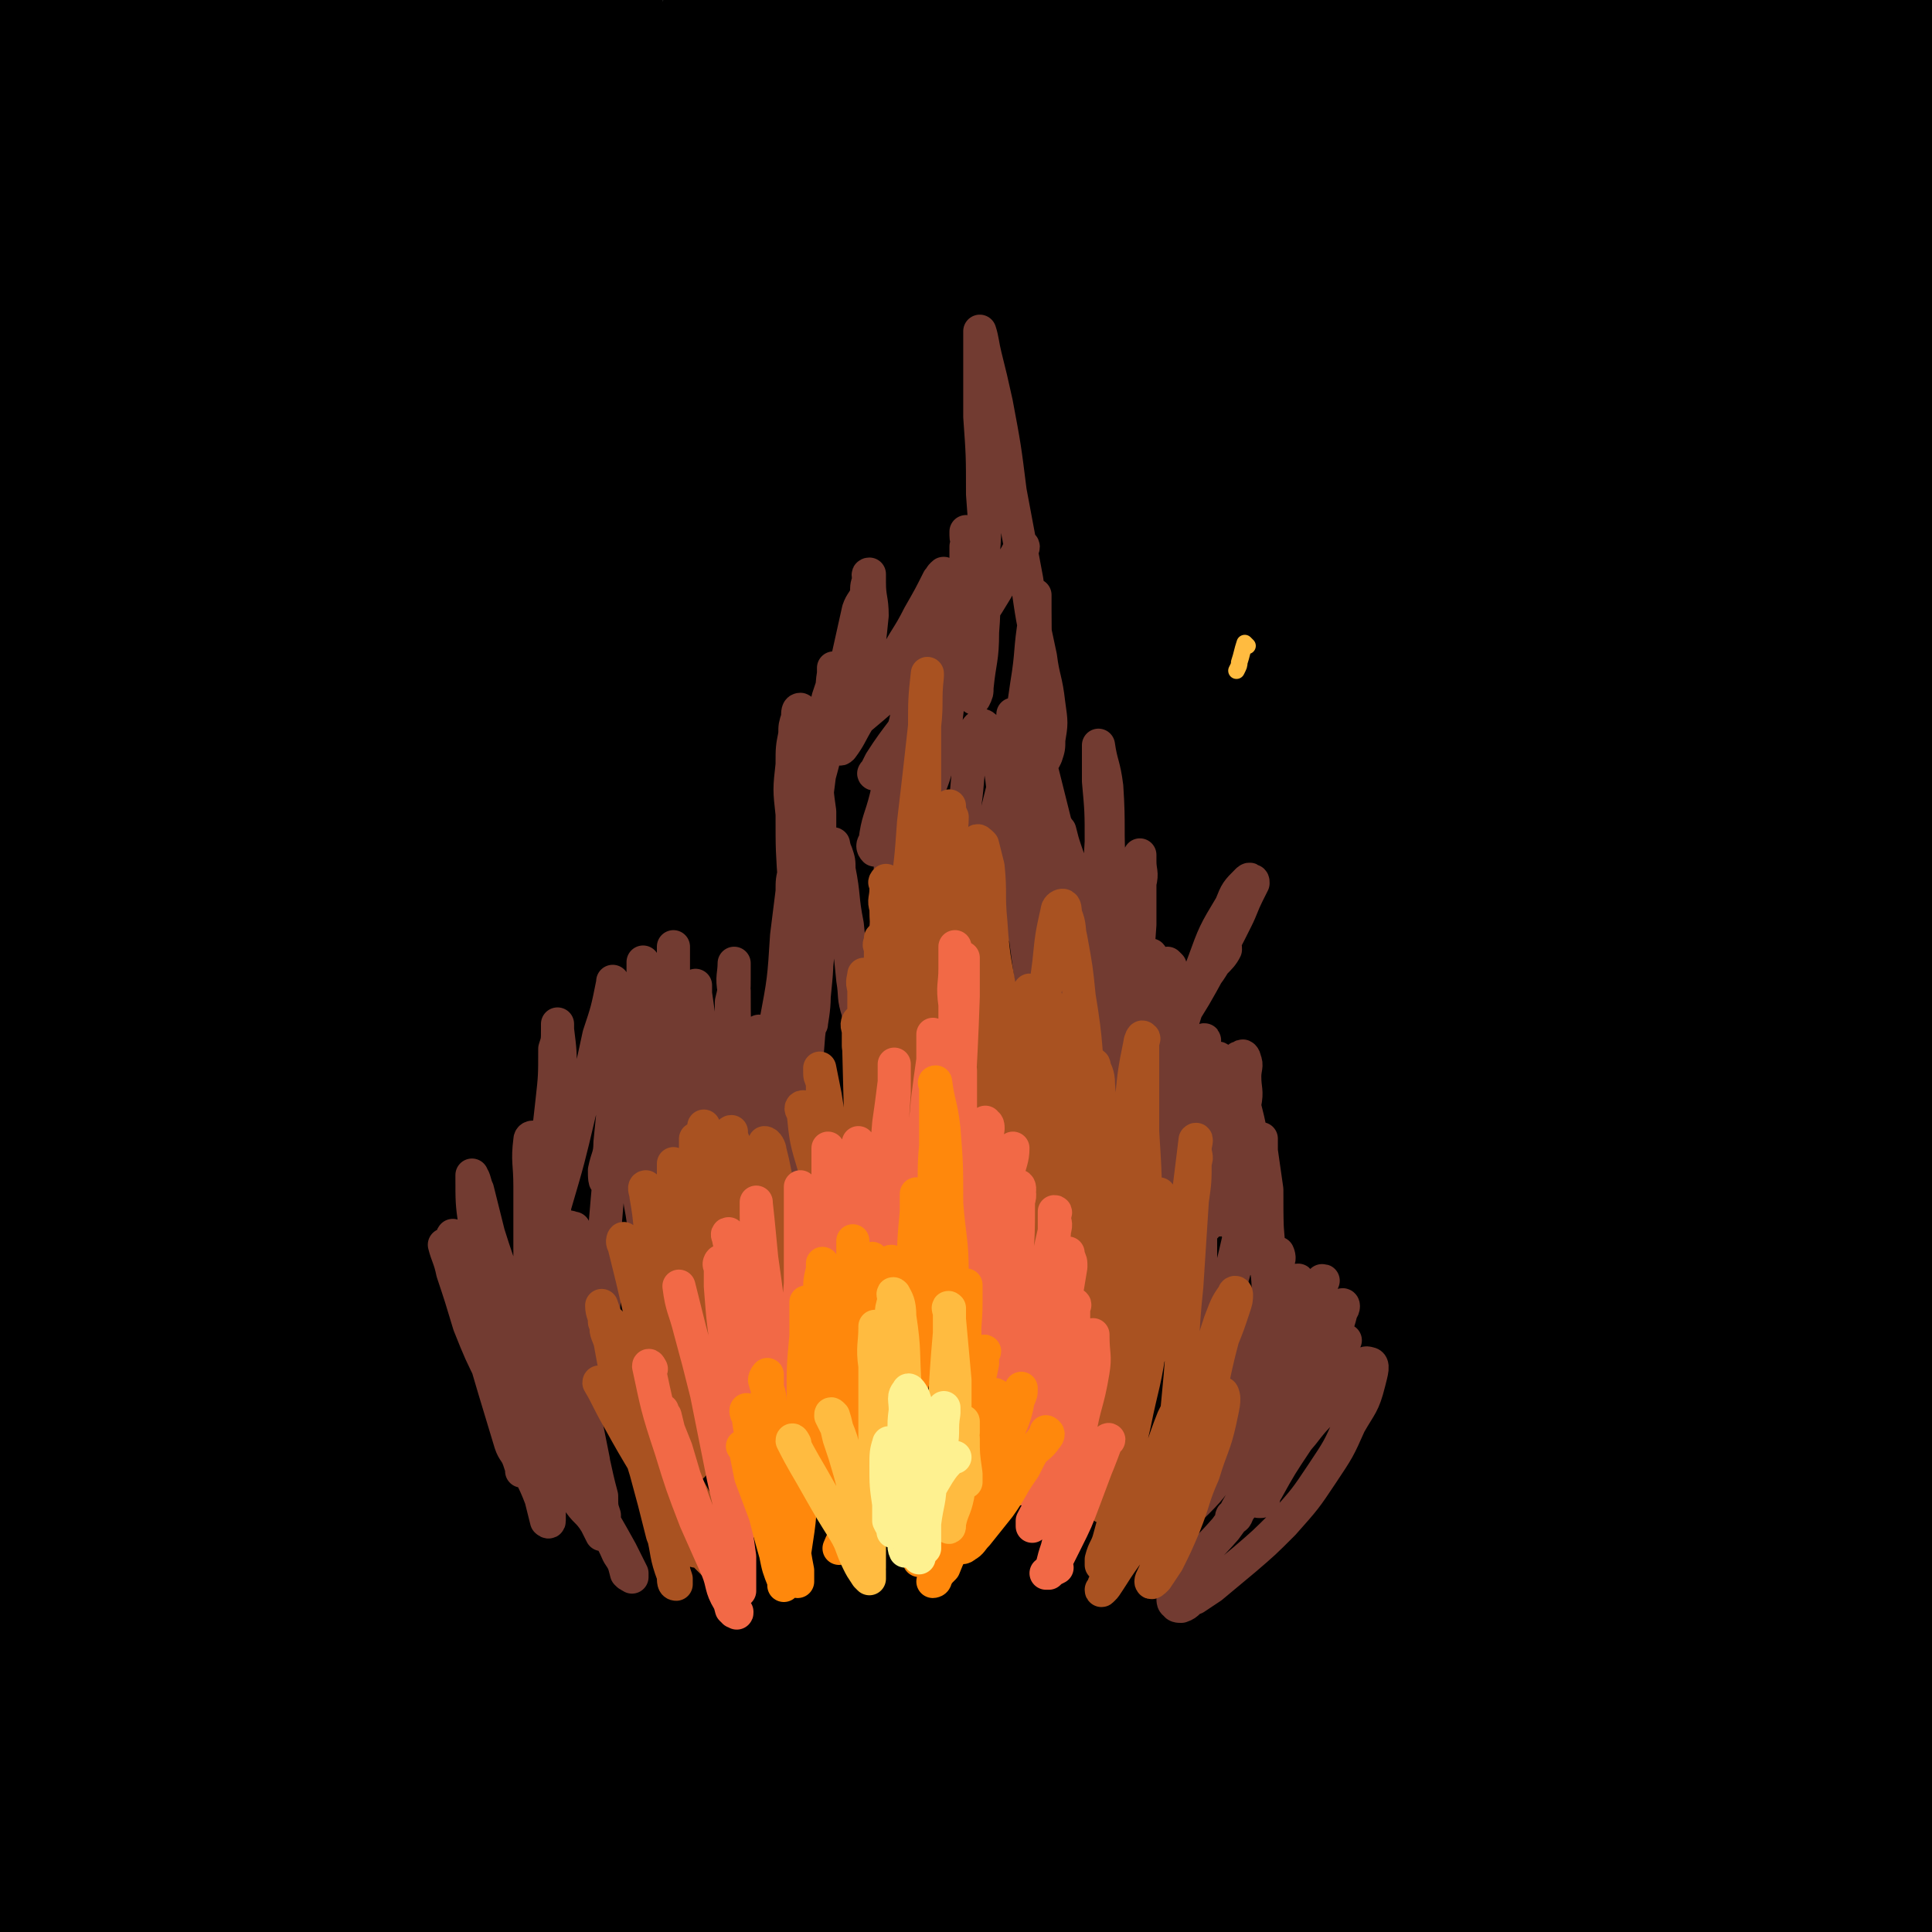
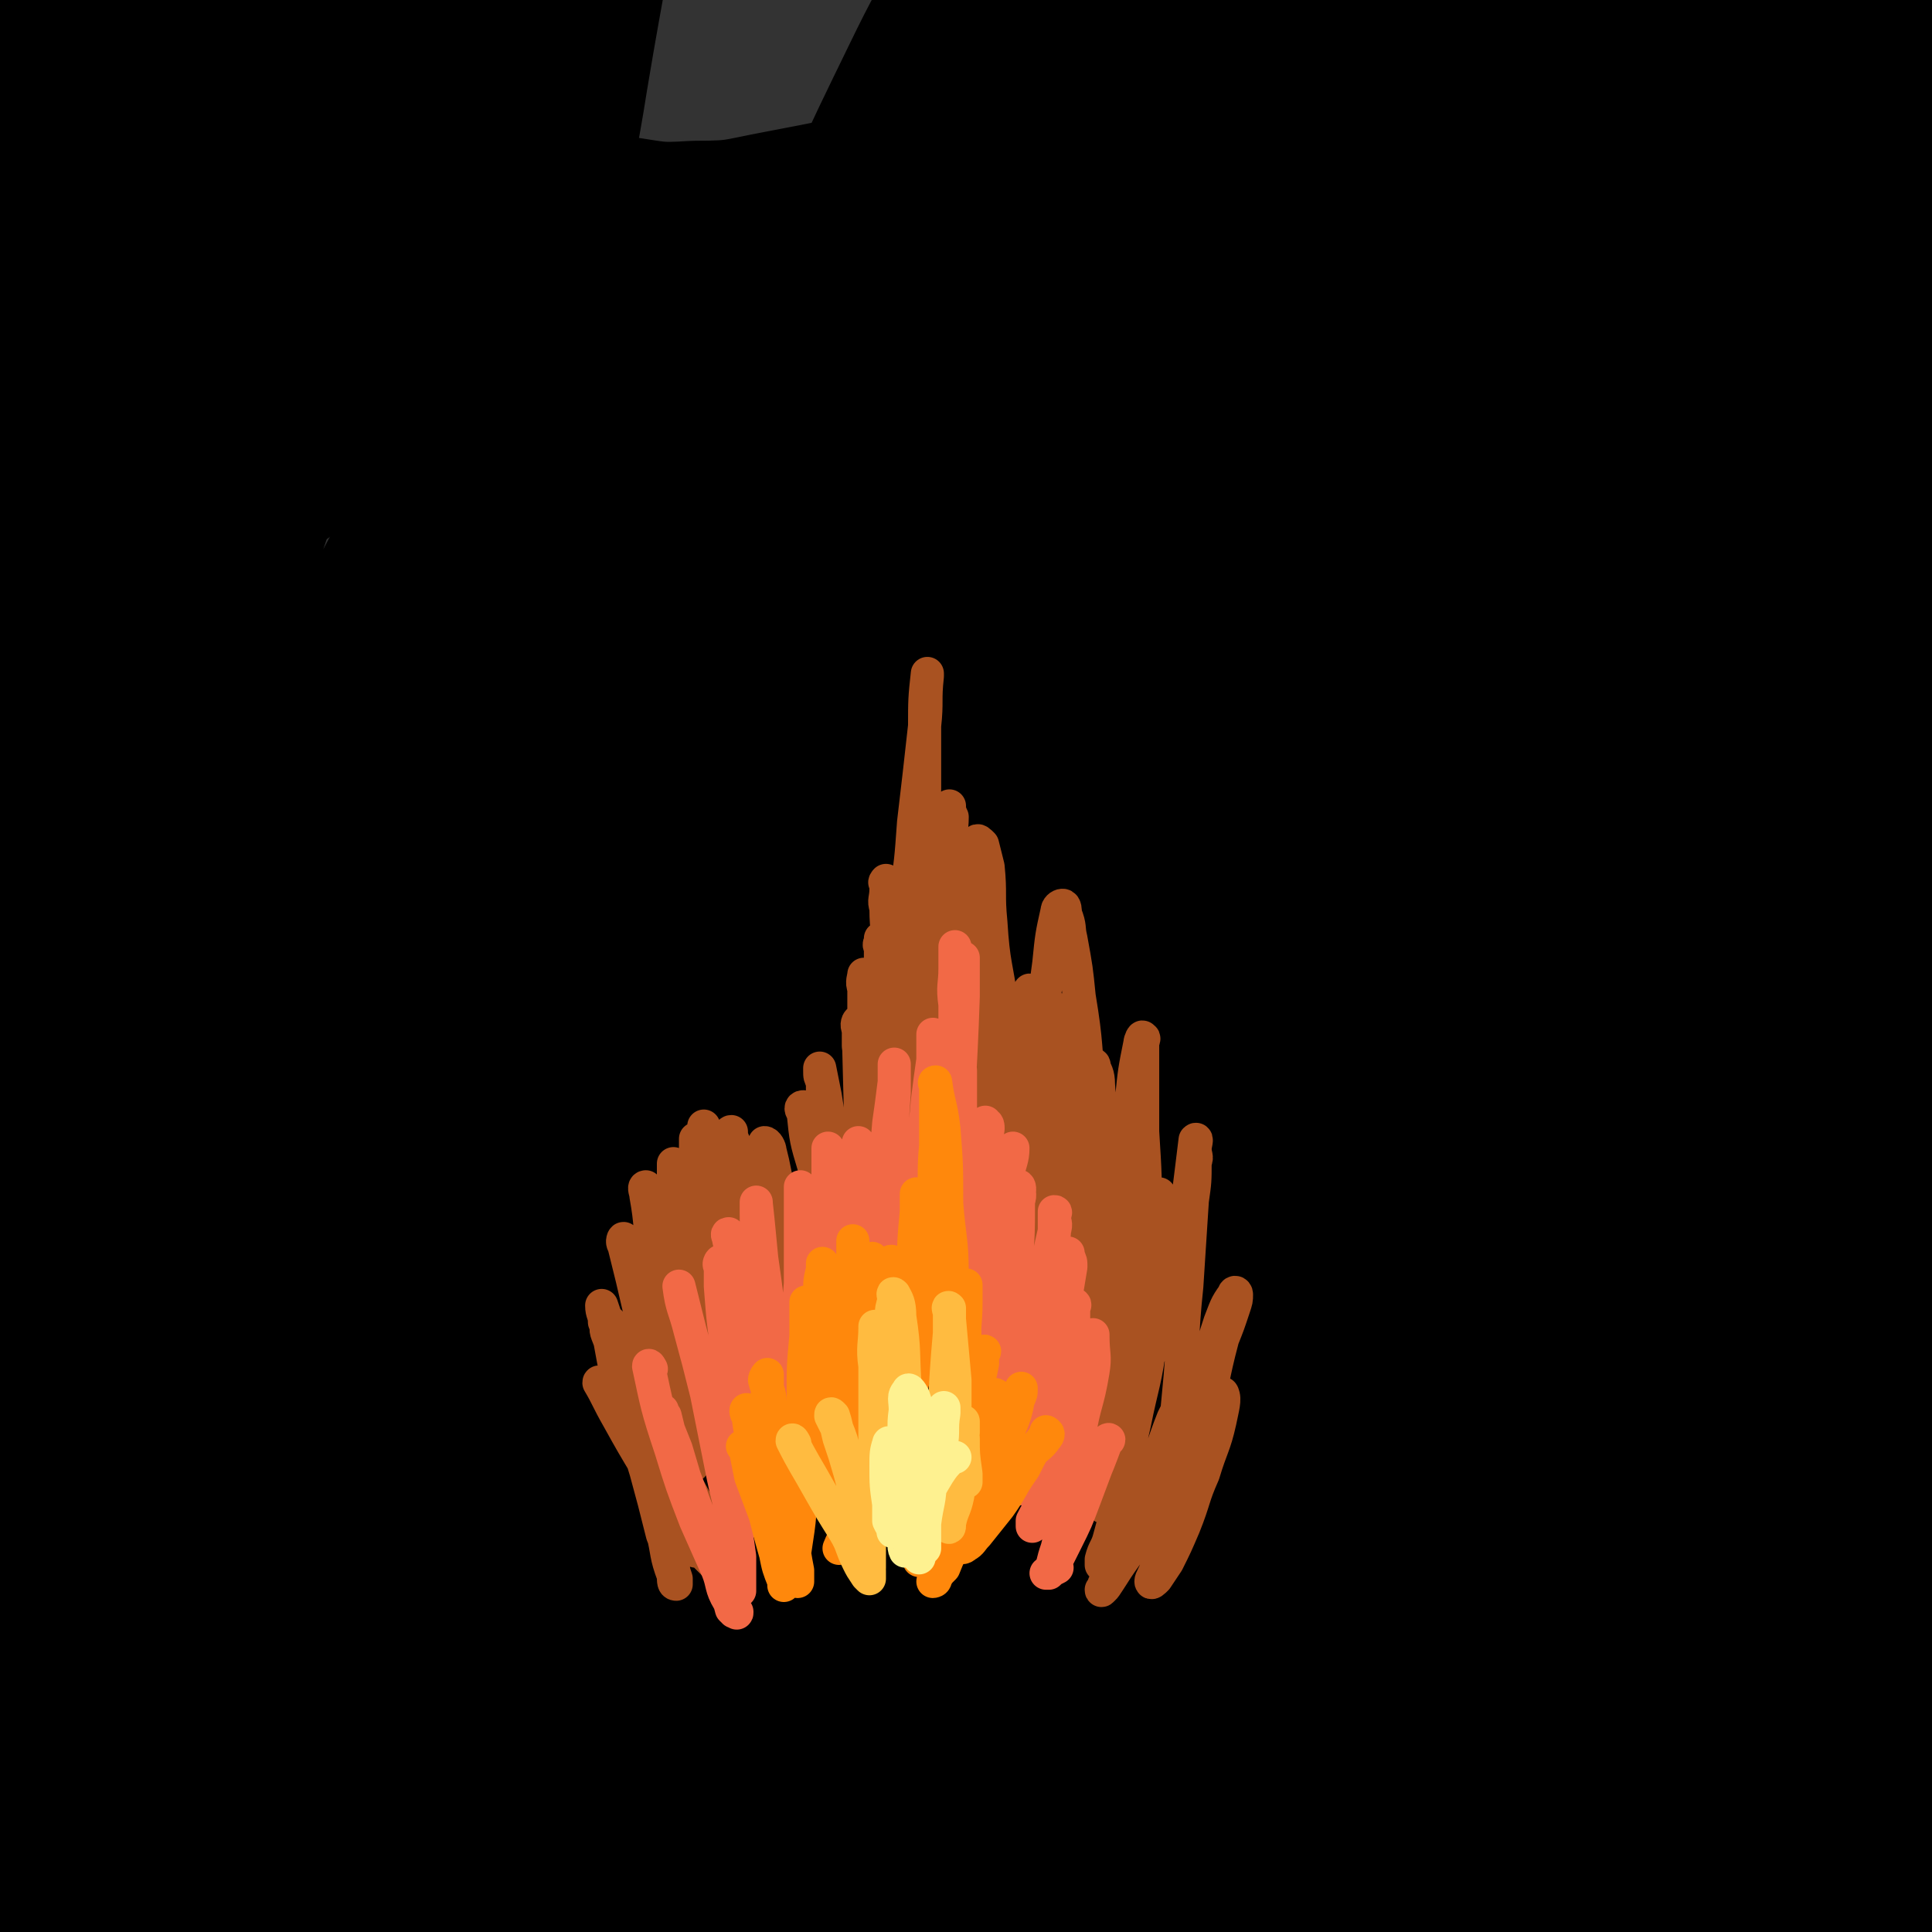
<svg xmlns="http://www.w3.org/2000/svg" viewBox="0 0 700 700" version="1.1">
  <rect x="0" y="0" width="700" height="700" fill="#333333" stroke="none" />
  <g fill="none" stroke="rgb(0,0,0)" stroke-width="80" stroke-linecap="round" stroke-linejoin="round">
    <path d="M354,220c0,0 -1,-1 -1,-1 -10,17 -10,17 -20,35 -17,32 -20,31 -34,64 -18,41 -21,41 -30,85 -17,78 -15,79 -21,159 -3,33 0,33 4,66 4,34 6,34 11,67 0,2 0,5 0,5 -1,-2 -2,-5 -2,-10 -2,-42 -4,-42 -3,-84 1,-45 2,-45 8,-91 6,-42 6,-42 14,-83 7,-30 8,-30 17,-59 5,-21 6,-20 12,-40 4,-13 5,-13 9,-26 1,-5 2,-6 3,-11 0,-1 -1,-2 -1,-1 -8,9 -10,9 -16,20 -22,43 -24,43 -40,88 -20,52 -21,53 -33,107 -8,40 -6,41 -7,82 -1,35 0,35 3,70 3,37 4,36 7,73 0,4 0,4 0,8 0,3 0,5 0,5 -1,0 -2,-2 -3,-4 -10,-28 -15,-27 -18,-56 -8,-69 -9,-71 -5,-140 3,-56 5,-57 19,-111 19,-74 23,-73 47,-146 6,-17 7,-17 14,-34 4,-12 5,-13 8,-25 0,-2 -2,-3 -3,-2 -8,6 -11,5 -17,15 -37,60 -42,59 -69,123 -25,59 -32,60 -36,123 -7,118 2,121 14,240 2,28 7,28 16,55 1,4 3,10 3,7 -1,-23 -2,-29 -5,-59 -8,-65 -14,-65 -17,-130 -2,-61 -3,-62 7,-123 8,-51 13,-50 30,-99 14,-38 15,-38 32,-75 11,-25 12,-25 25,-51 6,-13 7,-13 13,-27 3,-5 4,-7 4,-11 0,-2 -3,-3 -5,-1 -17,14 -20,13 -34,32 -35,49 -43,47 -63,104 -41,113 -39,117 -58,237 -8,46 -2,48 5,95 6,46 9,46 19,92 2,6 2,6 4,11 0,2 1,4 1,4 0,-1 0,-3 -1,-6 -9,-39 -13,-38 -18,-78 -11,-79 -17,-80 -15,-160 1,-73 3,-75 22,-146 22,-82 30,-80 60,-159 10,-27 15,-29 20,-52 1,-4 -5,-7 -8,-4 -20,17 -22,19 -38,43 -32,47 -35,46 -58,98 -23,52 -22,54 -34,110 -12,58 -14,59 -13,119 1,93 5,94 17,186 3,26 6,26 14,51 0,2 2,4 2,3 -3,-8 -5,-10 -8,-20 -12,-51 -15,-51 -23,-103 -10,-71 -14,-71 -12,-142 2,-65 5,-66 21,-129 17,-68 23,-67 45,-134 5,-14 13,-31 9,-28 -10,7 -23,22 -37,48 -24,45 -27,46 -41,95 -14,48 -15,50 -15,100 0,102 -1,104 15,205 8,45 13,45 32,86 5,11 9,14 16,18 3,1 4,-4 4,-8 5,-37 4,-37 6,-74 2,-78 -8,-80 3,-157 10,-74 7,-79 38,-146 50,-105 56,-106 125,-199 20,-27 27,-28 53,-41 6,-3 11,3 9,10 -9,43 -16,43 -30,88 -17,56 -20,55 -31,112 -10,56 -12,57 -11,114 2,75 3,76 17,149 5,30 9,30 21,58 1,3 2,4 5,6 2,0 4,-1 4,-3 2,-44 -1,-45 2,-90 3,-63 -1,-63 9,-126 8,-54 8,-55 26,-106 26,-74 30,-73 62,-145 13,-30 14,-29 27,-59 2,-5 5,-11 3,-10 -2,1 -6,6 -11,14 -22,33 -26,31 -42,67 -26,57 -33,57 -44,119 -17,105 -13,107 -12,214 1,53 4,55 17,106 4,16 7,16 17,29 1,3 3,4 6,3 5,-4 7,-6 9,-14 10,-50 6,-51 15,-102 9,-58 7,-58 20,-116 11,-51 12,-51 28,-101 12,-38 12,-38 26,-76 11,-30 11,-30 24,-60 16,-37 17,-37 35,-74 4,-8 4,-8 7,-16 2,-4 3,-4 3,-8 1,-1 0,-3 -1,-2 -3,2 -4,3 -6,7 -17,26 -19,25 -32,53 -22,45 -23,46 -39,93 -17,50 -23,50 -28,102 -10,98 -9,100 -2,198 4,48 12,47 23,94 0,0 0,0 0,0 " />
    <path d="M477,458c0,0 -1,0 -1,-1 14,-41 14,-41 30,-82 11,-29 10,-30 25,-57 28,-56 30,-55 61,-109 9,-14 9,-14 19,-28 4,-6 6,-9 8,-12 1,-1 -1,2 -3,5 -12,22 -14,21 -25,45 -22,45 -24,45 -41,92 -18,48 -19,48 -28,98 -9,49 -6,50 -8,100 -2,36 0,36 0,72 " />
    <path d="M549,420c0,0 -2,0 -1,-1 12,-28 12,-28 25,-57 12,-25 11,-26 25,-51 13,-25 15,-25 30,-49 5,-8 5,-8 10,-16 1,-3 1,-3 2,-6 0,-2 1,-3 0,-3 -1,0 -2,0 -2,2 -8,12 -8,12 -14,26 -21,49 -26,48 -40,100 -18,65 -12,67 -23,135 -2,9 -1,9 -2,19 " />
    <path d="M588,377c0,0 -2,0 -1,-1 6,-20 6,-21 13,-41 7,-18 7,-18 15,-35 5,-11 6,-11 11,-22 3,-5 3,-5 6,-11 1,-3 2,-3 2,-7 0,-1 0,-2 0,-3 -1,0 -2,-1 -2,0 -10,11 -12,11 -19,24 -25,45 -28,44 -46,92 -20,55 -19,56 -29,113 -8,41 -4,42 -8,83 " />
-     <path d="M474,463c0,0 -1,0 -1,-1 8,-48 7,-49 17,-97 5,-28 6,-28 14,-56 6,-23 7,-22 12,-46 5,-20 6,-21 7,-42 1,-7 1,-9 -3,-13 -5,-4 -8,-5 -15,-2 -21,8 -28,3 -42,22 -60,86 -59,91 -106,186 -17,37 -12,39 -22,78 -10,37 -7,38 -18,75 -2,6 -3,6 -8,10 -5,4 -5,6 -11,6 -8,0 -11,0 -17,-6 -19,-22 -22,-23 -32,-50 -18,-55 -20,-57 -25,-115 -4,-56 -1,-57 7,-114 10,-78 14,-78 29,-155 8,-39 11,-38 16,-77 2,-14 2,-16 -1,-28 0,-4 -4,-5 -7,-3 -13,7 -16,7 -26,20 -29,37 -29,38 -51,81 -24,46 -28,46 -40,96 -21,90 -18,92 -26,184 -5,64 1,64 0,128 -1,25 0,26 -4,51 -1,5 -2,5 -5,8 -2,2 -2,4 -4,3 -6,-4 -8,-5 -10,-12 -13,-36 -15,-36 -21,-74 -9,-54 -9,-55 -9,-111 0,-54 -1,-55 9,-107 15,-77 19,-77 41,-151 7,-23 9,-22 17,-44 7,-19 7,-20 12,-39 1,-2 0,-3 -1,-4 -1,-1 -2,-1 -4,0 -7,5 -9,5 -14,13 -32,55 -35,54 -59,113 -16,39 -14,41 -22,83 -9,46 -8,46 -12,93 -3,41 -3,41 -2,82 1,40 1,40 6,79 5,39 6,39 13,77 7,32 7,32 15,64 6,24 6,24 12,49 4,19 3,19 9,38 4,12 5,11 11,23 5,11 4,11 9,21 3,6 3,5 6,11 1,2 2,3 2,4 0,0 0,-1 0,-2 -3,-11 -3,-11 -6,-22 -10,-36 -11,-36 -20,-72 -13,-46 -15,-46 -24,-92 -10,-52 -12,-53 -13,-105 -2,-98 -9,-100 7,-196 18,-108 23,-109 61,-213 18,-51 25,-48 51,-97 2,-5 4,-9 5,-10 0,-1 -1,3 -3,7 -8,21 -9,21 -16,42 -15,49 -18,48 -29,98 -11,49 -10,50 -14,100 -3,41 -2,41 0,81 1,26 2,26 6,52 2,12 2,13 6,25 2,5 2,7 5,9 2,1 4,0 5,-2 7,-22 7,-22 12,-45 12,-58 8,-59 23,-116 12,-49 13,-49 30,-96 14,-37 14,-37 32,-73 14,-29 15,-29 31,-57 13,-22 14,-22 28,-43 8,-12 9,-12 18,-24 4,-6 4,-5 9,-11 1,-2 3,-4 3,-4 0,0 -2,2 -3,5 -14,29 -15,29 -27,60 -18,48 -24,47 -33,98 -16,89 -17,91 -17,181 0,49 8,49 18,98 1,6 3,15 5,12 5,-9 5,-17 9,-34 11,-51 9,-51 21,-102 10,-46 7,-47 22,-92 23,-67 25,-67 54,-132 9,-21 11,-20 23,-40 8,-13 8,-12 15,-25 4,-6 4,-6 8,-13 1,-2 1,-2 2,-5 0,-1 1,-3 0,-2 -2,3 -3,5 -5,10 -16,34 -17,33 -30,69 -20,54 -23,53 -36,109 -12,51 -14,51 -14,103 -1,83 4,84 11,166 3,27 4,27 8,54 " />
    <path d="M471,141c0,0 -1,0 -1,-1 12,-26 13,-26 26,-52 6,-13 6,-13 12,-26 3,-5 3,-5 4,-10 1,-1 1,-2 1,-3 0,0 -1,0 -1,1 -10,17 -10,17 -19,35 -22,41 -25,40 -42,82 -22,50 -23,50 -36,103 -22,88 -18,89 -34,179 -9,48 12,89 -17,96 -41,10 -94,-9 -124,-62 -41,-72 -13,-94 -17,-188 -2,-34 4,-34 5,-69 0,-36 1,-36 -3,-71 0,-7 -2,-8 -6,-13 -3,-2 -4,-3 -7,-2 -8,2 -9,2 -15,8 -18,20 -18,21 -31,45 -20,36 -20,36 -33,74 -13,38 -11,39 -20,78 -8,34 -9,34 -14,69 -5,33 -4,34 -7,68 -2,32 -2,32 -4,64 -3,57 -2,57 -5,114 -1,21 -1,21 -3,42 -1,17 0,17 -1,35 -1,13 -2,12 -3,25 -1,6 -1,6 -2,13 0,2 0,2 -2,4 0,1 -1,2 -1,1 -3,-4 -3,-4 -4,-10 -9,-31 -10,-31 -15,-62 -10,-55 -10,-55 -16,-110 -6,-57 -9,-57 -7,-115 3,-84 8,-84 18,-168 3,-27 3,-27 8,-54 7,-34 8,-34 15,-69 1,-5 1,-5 1,-10 0,-2 -1,-4 -2,-4 -2,0 -4,1 -6,4 -11,18 -12,18 -19,38 -15,39 -16,40 -25,81 -11,48 -10,48 -14,97 -4,51 -6,51 -2,102 6,75 8,75 22,149 7,41 10,40 20,80 3,11 3,11 6,22 0,1 0,2 0,1 -2,-5 -2,-6 -3,-12 -8,-34 -7,-34 -15,-69 -12,-55 -16,-55 -26,-111 -8,-51 -7,-52 -9,-104 -2,-42 0,-42 2,-83 2,-65 2,-65 6,-129 3,-30 3,-30 7,-60 4,-30 4,-30 9,-59 4,-24 4,-24 8,-48 3,-18 3,-18 6,-37 2,-13 3,-12 5,-25 2,-8 2,-8 3,-16 0,-4 1,-4 1,-9 0,-2 0,-2 0,-5 0,-1 0,-1 0,-2 0,-1 -1,-1 -1,0 -8,20 -9,20 -15,40 -16,46 -19,46 -29,93 -10,49 -10,49 -11,99 -2,78 0,79 5,156 3,40 6,40 11,79 2,10 2,19 2,19 0,0 -1,-10 -2,-20 -5,-95 -10,-95 -9,-190 0,-51 0,-52 11,-101 17,-77 20,-77 47,-152 12,-34 15,-33 31,-66 5,-10 6,-9 10,-19 1,-1 1,-3 1,-2 -15,36 -18,38 -31,77 -16,52 -16,52 -27,105 -8,42 -10,42 -11,85 -1,49 2,50 8,99 1,10 2,20 5,19 5,-2 6,-13 10,-27 16,-46 14,-47 30,-93 15,-45 13,-46 32,-89 26,-61 26,-62 59,-120 14,-25 16,-24 33,-47 2,-3 3,-3 5,-5 1,-1 1,-2 1,-2 0,10 0,11 -1,21 -6,42 -7,42 -14,84 -7,45 -11,45 -15,91 -3,35 -2,36 1,72 2,22 4,23 11,44 4,14 3,15 11,26 5,7 6,9 14,10 12,1 17,3 26,-6 25,-24 22,-29 42,-60 27,-42 24,-44 51,-86 26,-40 27,-40 56,-78 24,-31 23,-33 51,-61 36,-34 38,-33 77,-63 6,-4 7,-5 13,-5 4,0 6,2 6,5 0,31 0,32 -5,63 -7,48 -11,47 -19,95 -7,42 -7,43 -10,86 -5,54 -4,54 -7,108 -1,19 -3,42 -2,38 2,-6 2,-30 7,-59 8,-43 8,-44 19,-87 9,-35 9,-35 22,-69 10,-28 11,-27 24,-54 9,-20 9,-20 20,-39 6,-12 6,-12 14,-24 2,-4 2,-4 5,-8 1,-1 1,-1 1,-3 0,0 0,0 0,0 -5,17 -5,17 -11,35 -13,40 -14,40 -25,81 -11,39 -11,39 -19,78 -7,38 -6,38 -10,76 -4,35 -4,35 -5,70 -1,28 -1,28 -1,57 0,24 0,24 2,48 2,42 4,42 5,84 0,2 -1,2 -2,4 " />
    <path d="M474,294c0,0 -1,0 -1,-1 -1,-39 -2,-40 -1,-79 1,-39 4,-39 4,-78 1,-49 2,-49 -1,-98 -1,-14 3,-21 -6,-27 -9,-7 -20,-9 -30,0 -27,23 -26,29 -44,63 -22,43 -24,44 -36,91 -12,48 -9,49 -12,99 -3,36 -1,36 0,72 1,22 2,22 5,44 1,8 1,8 3,16 0,2 1,5 2,4 11,-49 10,-53 21,-105 8,-44 4,-45 17,-88 23,-81 23,-82 53,-160 17,-43 51,-88 41,-83 -16,7 -56,48 -94,107 -45,71 -37,76 -73,153 -8,18 -6,20 -15,38 -5,9 -9,19 -12,16 -5,-4 -4,-15 -3,-30 5,-45 5,-46 15,-90 9,-39 9,-39 23,-76 11,-29 12,-29 26,-56 15,-29 16,-28 30,-57 1,-2 2,-5 1,-4 -3,4 -6,6 -10,13 -17,27 -19,26 -33,55 -19,39 -19,39 -35,80 -13,33 -13,34 -23,68 -10,35 -11,45 -18,71 -1,4 0,-6 2,-11 30,-79 26,-82 62,-158 17,-34 18,-35 44,-63 37,-41 39,-41 82,-76 15,-12 17,-10 34,-18 13,-6 13,-6 26,-10 10,-3 10,-3 21,-4 9,-1 9,0 18,0 9,0 9,0 18,1 10,2 10,1 19,4 7,1 7,1 14,4 7,3 7,3 13,7 6,5 6,5 11,12 7,9 8,9 12,20 7,16 6,17 9,34 4,17 3,18 6,35 2,20 3,20 4,40 2,22 2,22 0,43 -1,26 -2,26 -6,51 -3,25 -3,25 -8,49 -3,22 -3,22 -8,44 -4,22 -4,22 -8,44 -3,21 -2,21 -7,42 -5,26 -5,26 -11,52 -7,29 -8,29 -15,58 -13,54 -13,54 -25,110 -5,23 -4,23 -8,46 -5,26 -6,26 -10,52 -4,24 -4,24 -5,49 -4,46 -3,46 -5,93 0,10 1,10 1,21 0,4 0,4 -1,9 0,2 0,4 0,4 0,0 0,-2 0,-4 -1,-23 -2,-23 -3,-46 -2,-41 -1,-41 -1,-82 0,-39 -1,-39 2,-78 2,-33 5,-33 9,-66 4,-51 6,-51 7,-102 1,-19 -2,-20 -5,-39 -1,-4 -1,-4 -3,-7 0,-2 0,-3 -1,-3 -2,0 -3,0 -3,1 -9,14 -10,14 -16,30 -16,43 -16,43 -27,88 -11,40 -10,40 -16,80 -5,32 -5,33 -7,65 -2,27 0,27 1,55 0,19 0,19 1,39 1,11 2,11 3,23 1,8 1,8 1,16 1,3 0,4 0,6 0,1 0,0 0,-1 2,-13 2,-13 4,-27 4,-34 3,-34 8,-69 6,-41 3,-42 13,-82 23,-84 24,-84 53,-166 25,-74 27,-73 56,-146 23,-56 28,-54 48,-112 12,-35 10,-36 17,-73 3,-13 1,-13 3,-25 2,-16 2,-16 5,-32 0,-3 1,-3 1,-7 0,-2 0,-2 0,-3 0,-1 -1,-3 -1,-2 -1,1 -2,2 -3,4 -4,10 -4,10 -8,20 -5,16 -5,16 -10,32 -5,17 -5,17 -9,35 -5,20 -5,20 -8,40 -4,20 -4,21 -7,41 -3,21 -4,21 -7,41 -3,21 -2,21 -4,43 -2,24 -2,24 -3,49 -1,22 -1,22 -1,45 0,22 0,22 0,44 0,22 0,22 0,44 0,21 1,21 0,42 0,21 -1,21 -2,42 0,20 0,20 -1,40 -1,19 -2,19 -3,37 -3,31 -3,31 -5,61 -1,23 0,23 -2,46 -1,12 -2,12 -4,25 0,3 1,3 0,6 0,1 -1,1 -1,2 0,0 0,1 0,1 0,-1 0,-1 0,-3 0,-10 0,-10 1,-20 1,-19 2,-19 3,-38 1,-23 1,-23 2,-45 2,-21 2,-21 3,-42 1,-19 1,-19 1,-38 0,-20 -1,-20 0,-40 2,-47 2,-47 5,-95 2,-24 3,-24 6,-48 1,-20 2,-20 3,-39 0,-15 0,-15 0,-30 0,-11 0,-11 0,-23 0,-10 0,-10 1,-20 1,-10 1,-10 2,-19 2,-10 2,-10 5,-19 2,-7 2,-7 4,-13 1,-3 1,-3 2,-6 0,-1 0,-2 0,-3 0,0 1,0 2,0 2,3 2,4 4,8 5,18 6,18 8,37 7,56 5,57 10,113 2,29 1,29 4,57 5,45 6,45 11,91 2,19 1,19 2,38 1,20 0,20 0,40 0,16 0,16 0,33 0,13 1,13 2,26 1,12 1,12 2,25 0,8 0,8 1,17 1,6 2,6 2,12 0,2 0,3 0,4 0,0 -1,0 -1,-1 0,-3 0,-3 0,-7 0,-21 -1,-21 0,-42 1,-27 2,-27 3,-54 0,-28 1,-28 -1,-55 -1,-26 -3,-26 -4,-52 -3,-55 -3,-55 -4,-111 -1,-26 0,-26 0,-52 0,-26 0,-26 1,-52 0,-24 1,-24 1,-48 1,-17 1,-17 0,-35 -1,-19 -1,-19 -2,-38 0,-16 0,-16 -1,-32 0,-15 0,-15 0,-29 0,-13 -1,-13 -1,-26 0,-11 0,-11 0,-21 0,-9 0,-9 -1,-17 -1,-8 -1,-8 -1,-16 -1,-7 0,-7 -1,-13 -2,-12 -2,-12 -4,-23 0,-5 0,-5 -1,-10 -1,-4 -1,-4 -2,-9 -1,-4 -1,-4 -2,-9 -1,-4 -2,-4 -3,-8 -1,-3 -1,-3 -2,-5 -1,-3 -1,-3 -2,-5 -1,-1 -1,0 -2,-1 -1,-1 -1,-1 -2,-1 -2,1 -2,1 -3,3 -4,6 -5,7 -7,14 -4,17 -5,17 -7,34 -3,22 -3,22 -4,44 -1,23 0,23 0,46 0,20 1,20 1,41 0,1 0,2 0,3 0,0 0,-1 -1,-3 0,-6 -1,-7 -1,-14 0,-16 0,-16 1,-32 2,-19 2,-19 4,-38 2,-19 3,-19 5,-38 2,-14 2,-14 2,-29 1,-13 1,-13 1,-25 0,-8 0,-8 -1,-15 -1,-5 -1,-5 -2,-10 0,-3 0,-3 -1,-7 -1,-2 -1,-2 -2,-4 -1,-1 -1,-1 -2,-1 -1,0 -2,-1 -3,0 -4,3 -4,3 -8,8 -9,10 -10,10 -18,21 -11,19 -11,19 -21,38 -11,21 -12,21 -21,43 -10,25 -9,26 -17,52 -7,26 -6,26 -11,52 -5,23 -5,23 -8,46 -4,26 -3,26 -6,53 -1,4 -1,4 -1,8 0,0 0,1 0,1 1,-5 1,-6 2,-12 5,-25 4,-25 10,-50 8,-30 8,-30 18,-60 11,-33 12,-32 24,-64 12,-28 13,-28 24,-56 11,-27 12,-27 22,-55 2,-5 2,-5 2,-11 1,-1 0,-1 0,-3 0,-1 0,-2 -1,-2 -2,3 -3,4 -5,8 -9,18 -10,18 -18,37 -12,30 -13,30 -23,61 -8,26 -7,27 -13,54 -9,41 -8,41 -16,82 -1,9 -1,9 -2,19 0,4 0,8 0,9 1,0 1,-3 2,-5 6,-14 6,-14 12,-29 11,-27 11,-27 22,-55 11,-28 10,-28 21,-56 9,-23 10,-23 18,-46 6,-17 6,-17 11,-34 2,-10 3,-10 4,-19 1,-7 1,-7 0,-13 -1,-2 -1,-2 -2,-2 -2,-1 -3,-2 -5,-1 -6,1 -7,2 -13,4 -10,5 -10,6 -21,10 -14,6 -14,6 -28,12 -17,6 -17,7 -33,12 -16,5 -16,5 -32,9 -18,5 -18,5 -36,9 -19,5 -19,4 -38,8 -18,4 -18,3 -35,8 -22,5 -22,5 -44,12 -21,5 -21,6 -42,11 -20,5 -20,5 -41,9 -16,3 -16,4 -33,4 -15,1 -16,0 -30,-2 -14,-2 -14,-2 -27,-6 -11,-4 -12,-5 -22,-11 -9,-5 -9,-6 -17,-13 -9,-7 -8,-8 -16,-16 -8,-9 -8,-9 -16,-18 -6,-7 -7,-7 -13,-15 -5,-6 -5,-6 -10,-14 -5,-8 -4,-9 -8,-18 -1,-1 -1,-1 -1,-3 0,0 0,-1 0,-1 0,6 1,6 1,12 -1,17 -1,17 -3,34 -2,21 -3,20 -6,41 -3,20 -3,20 -5,39 -2,16 -1,16 -2,32 -1,11 -1,11 -1,23 0,6 0,6 2,12 0,1 0,3 2,3 3,0 5,0 8,-3 13,-7 12,-9 24,-17 17,-11 17,-12 35,-21 19,-9 20,-8 40,-14 5,-2 5,-2 11,-3 " />
  </g>
  <g fill="none" stroke="rgb(114,59,49)" stroke-width="12" stroke-linecap="round" stroke-linejoin="round">
-     <path d="M162,452c0,0 -1,-1 -1,-1 1,4 2,5 3,10 3,9 3,9 6,19 4,10 4,10 9,20 3,6 2,7 6,13 2,4 2,4 5,7 1,1 1,2 2,3 0,0 0,-1 0,-2 -1,-4 -1,-5 -2,-9 -3,-11 -3,-11 -7,-22 -5,-12 -5,-12 -10,-23 -2,-6 -2,-6 -5,-13 -2,-2 -2,-3 -3,-5 -1,-1 -1,-2 -1,-1 0,3 1,5 2,9 9,33 9,33 19,66 1,3 2,3 3,6 1,2 1,3 1,4 0,0 0,-1 0,-1 -2,-6 -2,-6 -3,-12 -4,-13 -4,-13 -8,-27 -3,-11 -3,-11 -7,-22 -2,-5 -2,-5 -4,-10 -1,-2 -1,-3 -2,-4 0,0 0,0 0,0 1,7 1,7 4,13 5,16 5,16 11,33 5,12 4,12 9,24 3,8 4,8 7,16 1,4 1,4 2,8 0,0 1,1 1,0 0,-1 0,-2 0,-4 -2,-14 -1,-14 -4,-28 -3,-20 -3,-20 -8,-40 -4,-16 -5,-16 -10,-32 -2,-8 -2,-8 -4,-16 -1,-2 -1,-4 -2,-5 0,-1 0,1 0,1 0,8 0,9 1,16 3,16 3,16 7,32 3,13 3,13 7,25 2,7 2,7 5,14 1,3 0,3 2,6 0,1 1,2 2,2 1,-4 0,-5 0,-10 1,-13 1,-13 1,-27 0,-18 -1,-18 -1,-37 -1,-10 0,-10 0,-21 -1,-5 -1,-5 -2,-11 0,-2 0,-3 0,-4 0,0 -1,0 -1,1 -1,8 0,8 0,17 0,12 0,12 0,24 0,9 0,9 0,19 0,4 0,4 0,8 0,2 0,3 0,5 0,0 0,-1 0,-1 0,-7 0,-7 1,-14 1,-18 1,-18 3,-37 2,-17 2,-17 4,-35 1,-9 1,-9 1,-19 1,-3 1,-3 1,-7 0,-1 0,-1 0,-2 0,0 0,1 0,2 1,8 1,8 1,16 1,12 1,12 0,24 0,10 0,10 -2,20 0,6 0,6 -1,11 -1,2 -1,2 -1,3 0,1 0,0 0,0 1,-5 1,-5 2,-10 5,-17 5,-17 9,-34 4,-14 4,-14 7,-28 3,-9 3,-9 5,-19 0,0 0,-1 0,0 1,6 1,6 2,13 0,12 0,12 -1,25 -1,10 -1,10 -2,20 0,5 -1,5 -2,10 0,2 0,5 1,4 1,-3 1,-6 2,-12 3,-13 3,-13 5,-26 3,-13 3,-13 5,-26 1,-5 0,-5 1,-11 0,-2 0,-2 0,-4 0,0 0,-1 0,0 0,4 0,4 1,9 1,12 1,12 2,23 0,9 0,9 0,17 0,5 0,5 0,11 0,2 0,3 0,4 0,0 0,-1 0,-1 1,-5 1,-5 2,-9 2,-12 2,-12 4,-24 1,-11 1,-11 2,-22 0,-5 0,-5 0,-10 0,-2 0,-3 0,-4 0,0 0,0 0,1 0,4 0,4 0,8 -1,13 -1,13 -1,25 -1,8 -1,8 -1,16 -1,6 0,7 0,12 0,0 0,-1 0,-1 0,-5 0,-5 1,-9 2,-9 3,-9 5,-18 2,-7 2,-7 3,-15 1,-2 1,-2 1,-4 0,0 0,-1 0,-1 0,1 0,1 0,3 1,7 1,7 2,14 1,9 1,9 2,18 0,5 -1,5 0,9 0,2 0,3 1,4 0,1 0,0 0,0 2,-2 2,-2 3,-4 3,-8 2,-9 4,-18 1,-10 1,-10 1,-20 1,-4 1,-4 1,-9 0,-2 0,-2 0,-4 0,0 0,-1 0,-1 0,4 -1,5 0,10 0,11 0,11 1,22 0,8 -1,8 0,16 0,5 1,5 2,10 0,2 0,2 1,3 0,1 0,0 0,0 1,-1 0,-1 1,-2 1,-7 2,-7 3,-15 1,-6 0,-7 1,-13 0,-2 0,-2 0,-5 0,-1 0,-2 0,-1 0,7 0,9 0,18 0,5 0,5 0,11 0,3 0,3 0,7 0,1 0,2 0,2 0,0 0,-1 0,-1 0,-6 0,-6 1,-12 3,-14 3,-14 5,-28 3,-16 3,-16 4,-32 1,-8 1,-8 2,-16 0,-4 0,-4 1,-8 0,-1 0,-1 0,-3 0,0 0,-1 0,0 0,4 0,5 1,10 1,9 1,9 2,18 0,8 0,8 1,15 0,5 0,5 1,10 0,3 0,7 1,6 0,-1 1,-5 1,-10 1,-10 1,-10 1,-20 -1,-10 0,-10 -1,-21 -1,-8 -2,-8 -4,-15 0,-2 0,-3 0,-3 -1,0 0,2 0,3 0,7 0,7 0,14 0,9 0,9 0,19 0,8 0,8 0,15 0,6 0,6 0,12 0,1 0,1 0,1 0,-1 0,-1 0,-2 0,-7 0,-7 0,-14 -1,-14 -2,-14 -3,-28 -1,-14 -1,-14 -1,-27 -1,-9 -1,-9 0,-18 0,-6 0,-6 1,-11 0,-3 0,-3 1,-6 0,-2 0,-3 1,-3 2,1 2,3 3,6 2,8 2,8 3,16 0,8 0,8 1,15 0,5 0,5 0,10 0,3 0,3 0,6 -1,2 -1,3 -2,4 0,0 -1,0 -1,0 -1,-1 -1,-1 -1,-2 -1,-5 -1,-5 0,-9 1,-10 1,-10 3,-20 1,-9 1,-9 2,-18 1,-6 1,-6 2,-12 1,-3 1,-3 2,-6 0,-2 0,-2 0,-4 0,0 0,-1 0,-1 0,0 0,1 0,2 -1,6 0,6 -1,12 -1,8 -1,8 -3,17 -1,7 -1,7 -2,15 -1,4 -2,4 -3,8 0,0 0,0 0,0 1,-4 1,-4 2,-8 3,-11 3,-11 6,-23 3,-13 3,-13 6,-26 2,-9 2,-9 4,-18 1,-3 2,-3 3,-6 0,-3 0,-3 1,-5 0,-1 -1,-2 0,-2 0,1 0,2 0,3 0,6 1,6 1,12 -1,10 -1,10 -3,20 -2,7 -2,7 -4,15 -1,4 -1,4 -3,8 -1,2 -1,2 -2,4 0,1 0,2 1,1 3,-4 3,-5 6,-10 6,-10 7,-9 12,-19 6,-9 5,-9 11,-18 2,-5 3,-5 5,-9 1,-3 1,-3 2,-5 0,-1 1,-3 1,-2 -1,0 -1,1 -2,2 -3,6 -3,6 -7,13 -4,8 -5,8 -9,16 -4,7 -3,7 -7,13 -2,3 -3,3 -5,6 0,1 -1,2 0,2 6,-5 7,-6 14,-12 8,-9 7,-9 15,-18 8,-8 8,-8 16,-16 5,-4 5,-4 9,-9 3,-3 3,-3 4,-6 1,0 1,-2 0,-1 -1,1 -1,2 -3,5 -6,11 -6,11 -13,22 -8,13 -8,13 -16,26 -6,9 -6,9 -12,18 -4,6 -5,6 -9,11 0,1 -1,0 0,0 1,-2 1,-2 2,-4 7,-11 8,-10 14,-21 7,-12 6,-12 13,-25 4,-7 4,-6 8,-13 1,-3 2,-3 3,-6 1,-1 1,-3 0,-2 0,1 1,3 0,6 -5,13 -5,13 -10,26 -5,14 -6,14 -12,28 -5,12 -4,12 -9,23 -2,6 -3,6 -5,10 -2,3 -2,3 -3,5 -1,1 -1,1 -1,1 -1,-1 -1,-2 0,-3 1,-8 2,-8 4,-16 3,-13 3,-13 7,-27 2,-9 2,-9 4,-18 1,-5 1,-8 2,-10 0,-1 -1,1 -1,3 -2,11 -1,11 -3,21 -1,13 -2,13 -3,25 -1,9 -1,9 -3,18 0,6 -1,6 -1,11 -1,3 0,3 0,5 0,0 0,1 0,1 0,-1 -1,-1 0,-3 1,-6 1,-6 2,-13 2,-13 1,-13 2,-26 1,-8 1,-8 2,-17 0,-3 0,-3 0,-7 0,-1 0,-2 0,-2 0,0 -1,1 0,3 0,6 1,6 1,12 1,7 0,7 1,14 0,5 0,5 1,10 0,2 0,2 0,4 0,0 -1,1 0,1 0,-1 0,-1 1,-1 3,-7 4,-7 6,-14 4,-14 3,-14 5,-28 2,-14 2,-14 4,-28 1,-8 1,-8 2,-17 0,-4 0,-4 0,-8 1,-2 0,-2 0,-4 0,-1 0,-2 0,-1 1,1 1,2 1,4 1,16 1,16 1,33 1,6 1,6 1,13 0,4 0,4 0,7 1,2 0,2 0,3 0,0 0,0 0,0 1,-2 1,-2 1,-4 1,-10 2,-10 2,-20 1,-12 0,-12 0,-25 1,-12 1,-12 0,-25 0,-14 0,-14 -1,-28 0,-4 0,-4 0,-8 0,-4 0,-4 0,-8 0,-2 0,-2 0,-5 0,-2 0,-2 0,-4 0,-1 0,-1 0,-3 0,0 0,0 0,-1 0,-1 0,-2 0,-2 1,3 1,5 2,9 2,8 2,8 4,17 3,16 3,16 5,32 3,16 3,16 6,32 2,14 2,14 5,28 1,8 2,8 3,17 1,7 1,7 0,13 0,3 0,3 -1,6 -1,2 -1,2 -2,3 -1,0 -2,-1 -2,-2 0,-6 0,-7 1,-14 0,-20 -1,-20 -1,-40 0,-2 0,-3 0,-5 0,-1 0,0 0,0 0,4 0,4 0,8 -2,12 -1,12 -3,24 -2,14 -2,14 -5,28 -2,10 -3,10 -5,21 -1,7 -1,7 -2,13 -1,3 -1,3 -2,5 0,0 0,0 -1,0 0,-2 0,-2 0,-4 3,-12 3,-12 6,-24 4,-13 3,-13 7,-25 1,-6 2,-6 3,-12 1,-3 0,-3 0,-6 1,-1 1,-2 0,-1 0,0 0,1 0,2 -2,10 -1,10 -3,19 -2,15 -2,15 -5,30 -1,11 -2,11 -3,22 0,7 0,7 -1,13 0,3 0,3 0,6 0,1 0,2 0,2 1,-1 1,-2 2,-3 1,-8 1,-8 2,-15 2,-13 2,-13 2,-25 1,-12 0,-12 0,-24 1,-4 0,-4 0,-9 0,-1 0,-3 0,-2 2,8 3,11 5,22 2,12 1,12 3,25 2,11 3,11 6,22 1,7 1,7 3,13 1,4 1,4 2,7 0,0 0,1 0,1 1,-1 0,-1 0,-2 1,-8 2,-8 1,-15 0,-14 -1,-14 -3,-27 -3,-12 -3,-12 -6,-24 -1,-4 -1,-4 -3,-9 0,-2 0,-2 -1,-3 -1,-1 -2,-1 -2,0 1,19 2,20 5,39 2,12 2,12 5,25 2,9 2,9 5,18 1,5 1,5 3,11 1,2 1,5 1,5 1,0 2,-2 2,-5 2,-12 2,-12 4,-24 1,-16 1,-16 2,-33 0,-11 0,-11 -1,-22 0,-5 0,-5 0,-9 0,-2 0,-2 0,-4 0,0 0,0 0,0 1,7 2,7 3,15 1,15 0,15 1,30 1,15 1,15 2,30 1,18 1,18 1,35 1,3 0,3 0,5 0,1 0,2 0,2 0,0 0,-1 0,-2 2,-10 2,-10 4,-20 2,-14 2,-14 3,-29 1,-8 1,-8 1,-16 1,-4 0,-4 0,-8 0,-1 0,-3 0,-2 0,0 0,2 0,4 0,10 0,10 0,21 -1,14 -1,14 -2,28 0,11 -1,11 -2,22 -1,7 0,7 -2,14 0,3 0,4 -1,7 -1,1 -1,2 -2,2 0,0 0,-1 0,-2 3,-8 3,-8 6,-17 3,-10 3,-10 7,-21 2,-6 2,-6 5,-13 1,-2 1,-2 2,-5 0,0 -1,-1 -1,-1 0,2 0,3 0,6 -3,8 -3,8 -5,16 -4,8 -4,8 -7,15 -3,6 -3,6 -6,12 -2,2 -2,2 -4,5 0,1 -1,1 -1,2 -1,0 0,-1 0,-1 3,-5 3,-5 7,-9 13,-18 13,-19 27,-37 3,-5 3,-4 6,-9 2,-2 3,-3 4,-5 0,-1 0,-2 -1,-1 -1,0 -1,1 -2,2 -4,6 -4,6 -7,12 -4,7 -4,7 -9,15 -3,5 -3,5 -7,10 -2,3 -3,4 -3,4 -1,1 1,-1 2,-2 4,-6 5,-6 9,-12 7,-11 7,-11 13,-22 5,-9 5,-9 9,-17 2,-4 2,-5 4,-9 1,-2 1,-2 2,-4 0,-1 0,-1 -1,-1 0,-1 -1,0 -1,0 -4,4 -4,4 -6,9 -6,10 -6,10 -10,21 -5,13 -5,13 -9,26 -3,9 -3,9 -5,19 -2,8 -1,8 -2,16 0,6 0,6 0,13 1,5 1,5 3,10 0,3 0,3 1,6 2,3 2,3 4,5 1,1 1,2 3,2 3,0 5,0 7,-3 7,-11 7,-12 12,-25 2,-9 1,-9 1,-18 1,-5 0,-5 0,-10 0,-3 1,-4 0,-6 0,-1 -1,-2 -1,-1 -2,0 -2,1 -3,3 -2,5 -2,5 -3,10 -2,10 -1,10 -2,19 0,7 0,7 0,14 0,4 0,4 0,8 0,2 0,2 0,4 0,0 0,1 0,1 1,-2 1,-2 1,-4 1,-4 0,-4 0,-8 0,-3 0,-3 0,-5 0,-1 1,-2 0,-2 0,-1 -1,-2 -1,-1 0,1 1,2 1,5 1,5 1,5 2,10 2,5 2,5 4,11 1,3 1,3 2,6 1,1 1,1 1,2 1,0 1,0 1,-1 1,-3 2,-3 2,-7 0,-9 0,-10 -2,-19 -1,-12 -2,-12 -5,-24 -1,-6 -1,-6 -3,-13 -1,-3 -1,-3 -2,-6 0,-1 -2,-4 -2,-2 0,4 0,7 2,14 1,11 2,11 4,22 3,9 3,9 6,18 1,5 1,5 3,11 1,2 1,2 2,5 0,1 0,2 0,2 0,0 0,-1 0,-2 0,-6 0,-6 -1,-13 -1,-12 -1,-12 -3,-24 -1,-8 -1,-8 -3,-16 -1,-4 -1,-5 -3,-7 0,0 -2,1 -2,2 1,8 2,9 4,18 2,10 2,11 4,21 2,11 2,11 4,21 2,8 1,8 2,15 0,3 0,3 0,7 0,1 0,2 0,2 0,0 0,-1 0,-2 0,-5 1,-5 0,-11 0,-12 0,-12 -1,-24 -1,-9 -1,-9 -2,-18 0,-3 0,-3 0,-7 0,-2 0,-3 0,-3 0,0 0,1 0,2 1,7 1,7 2,14 0,13 0,13 1,27 0,10 0,10 -1,20 0,8 0,8 -1,17 -2,7 -2,8 -4,15 0,0 -1,-1 -1,-1 0,-4 1,-4 1,-8 2,-9 2,-9 3,-19 2,-7 2,-7 4,-15 1,-4 1,-4 1,-8 1,-2 1,-1 1,-3 0,-1 0,-2 0,-2 0,0 1,2 0,3 -2,8 -2,8 -4,16 -3,8 -3,8 -6,17 -3,8 -3,8 -6,15 -1,4 -1,4 -3,9 -1,2 -2,5 -2,4 1,-1 2,-4 4,-8 5,-7 5,-7 9,-14 5,-6 5,-6 9,-13 4,-5 4,-4 8,-9 3,-3 3,-4 5,-7 1,-1 1,-2 2,-3 1,0 0,0 0,1 -7,17 -7,18 -14,35 -4,8 -4,8 -9,16 -3,5 -3,5 -6,10 -2,2 -3,2 -5,5 -1,1 -1,1 -1,1 -1,1 0,0 0,-1 10,-15 10,-15 21,-30 5,-9 5,-9 12,-17 4,-6 5,-7 9,-11 1,-1 1,1 0,2 -1,4 -1,4 -3,9 -5,11 -5,11 -10,21 -5,10 -5,9 -11,18 -4,8 -4,8 -9,16 -2,4 -1,5 -4,8 -1,2 -1,3 -2,3 -1,0 -1,-1 0,-1 2,-4 2,-4 5,-8 6,-9 6,-9 12,-19 5,-9 5,-9 11,-18 4,-5 4,-5 8,-11 2,-3 2,-3 4,-6 0,-1 1,-2 0,-1 0,0 -1,0 -2,1 -3,5 -3,6 -6,11 -4,9 -4,9 -8,18 -4,8 -4,8 -8,16 -3,4 -2,5 -5,9 0,2 0,2 -1,3 0,0 -1,0 -1,0 1,-2 1,-2 3,-4 5,-9 5,-9 11,-18 5,-7 6,-7 12,-14 3,-5 3,-5 7,-9 3,-3 5,-6 7,-5 2,0 1,3 0,7 -2,8 -3,8 -7,15 -4,9 -4,9 -10,18 -6,9 -6,9 -14,18 -7,7 -7,7 -14,13 -6,5 -6,5 -12,10 -3,2 -3,2 -6,4 -3,1 -2,2 -5,3 -1,0 -2,0 -2,-1 -1,0 -1,-1 -1,-2 2,-4 2,-5 4,-9 7,-8 8,-8 15,-16 8,-11 8,-11 17,-22 6,-8 7,-7 13,-15 4,-5 4,-4 7,-9 2,-2 2,-3 2,-5 0,-1 -1,-1 -2,0 -4,1 -4,1 -8,4 -7,6 -7,6 -14,12 -8,6 -8,6 -15,13 -5,6 -4,6 -10,12 -2,2 -2,2 -5,4 -1,1 -1,1 -2,1 0,-1 0,-2 0,-3 6,-11 7,-11 13,-23 8,-15 8,-15 16,-30 5,-9 5,-9 10,-18 2,-4 2,-3 4,-7 0,-2 1,-5 0,-4 -3,5 -3,8 -7,15 -5,8 -5,8 -10,17 -5,7 -4,7 -9,15 -3,4 -3,4 -7,7 -1,2 -1,3 -2,3 -1,-1 -2,-2 -2,-3 1,-8 1,-8 3,-16 4,-18 6,-18 10,-37 4,-15 4,-15 8,-30 1,-8 2,-8 3,-16 0,-3 0,-3 0,-6 0,0 0,-1 0,0 -1,4 -1,4 -2,9 -3,13 -3,13 -6,26 -3,13 -3,13 -7,26 -2,10 -2,10 -5,19 -1,4 -1,4 -2,8 -1,1 -1,2 -2,3 0,0 0,-1 0,-2 1,-11 1,-11 2,-22 0,-18 0,-18 0,-35 1,-19 1,-19 1,-37 1,-10 0,-10 0,-21 0,-4 0,-4 0,-8 0,-1 1,-3 0,-2 0,2 -1,3 -1,7 -2,14 -2,14 -3,27 -1,13 -1,13 -2,26 0,9 1,9 0,19 0,6 -1,7 -2,11 0,1 0,0 0,-1 0,-6 0,-6 -1,-11 0,-16 1,-16 0,-33 -2,-17 -2,-17 -4,-35 -1,-14 -2,-14 -3,-29 -1,-4 -1,-4 -2,-9 0,-2 -1,-3 -1,-3 -1,0 -1,1 -1,3 -1,11 -1,11 -2,22 0,12 0,12 0,25 1,10 1,10 1,21 1,5 1,5 1,9 1,2 0,2 0,4 0,1 0,1 0,1 0,-3 0,-4 -1,-7 -3,-14 -3,-14 -6,-28 -5,-19 -4,-19 -9,-37 -4,-16 -4,-16 -8,-32 -2,-10 -3,-10 -6,-19 -1,-3 -1,-3 -2,-7 -1,-1 -1,-2 -2,-2 -1,0 -2,1 -2,2 -2,11 -2,11 -3,23 0,13 0,13 0,27 0,8 0,8 0,17 0,4 0,4 0,8 0,0 1,1 0,1 0,-1 0,-1 0,-2 -2,-9 -2,-9 -3,-17 -4,-30 -4,-30 -9,-60 -2,-11 -1,-11 -3,-22 -1,-5 -1,-5 -3,-9 -1,-3 -3,-5 -4,-4 -2,1 -2,4 -3,9 -2,11 -1,12 -3,23 -2,9 -2,9 -5,17 -1,5 0,5 -2,10 0,2 0,2 -2,4 0,1 -1,1 -1,1 -1,-1 -1,-1 -1,-2 -1,-4 -1,-4 -2,-7 -1,-6 0,-6 -2,-12 0,-3 0,-3 -1,-5 -1,-1 -2,-2 -2,-1 -2,3 -2,4 -4,9 -3,11 -2,11 -5,22 -2,10 -2,10 -4,19 -2,5 -2,6 -3,11 -1,3 -1,3 -2,5 0,1 -1,2 -2,2 0,0 0,-1 0,-1 -2,-6 -1,-6 -2,-12 -1,-10 -1,-10 -2,-20 -2,-10 -1,-10 -3,-20 0,-3 0,-3 -1,-6 -1,-2 -1,-4 -1,-3 -1,1 -2,3 -2,7 -4,31 -3,31 -7,62 -1,13 -1,13 -2,25 -1,8 -1,8 -1,17 0,4 0,4 -1,7 0,2 0,3 0,3 -1,0 0,-2 0,-3 -1,-8 -1,-8 -1,-15 -1,-11 -1,-11 -2,-21 0,-7 0,-7 -2,-13 0,-2 0,-3 -1,-3 -1,-1 -2,0 -2,1 -2,7 -1,8 -2,15 -1,14 0,14 -2,27 -1,11 -2,11 -3,21 -2,9 -1,9 -2,17 -1,4 -1,4 -2,8 0,2 -1,2 -2,3 0,0 -1,-1 -1,-2 -4,-6 -3,-6 -6,-14 -4,-11 -3,-12 -7,-23 -3,-11 -2,-11 -5,-21 -1,-4 -1,-4 -3,-8 0,-1 0,-2 -1,-2 -1,0 -2,0 -2,1 -1,4 -1,4 -2,9 -1,11 0,11 0,22 -1,9 -1,9 -2,18 -1,6 -1,6 -1,12 -1,3 -1,5 -1,5 -1,0 -2,-2 -2,-4 -2,-10 -1,-11 -3,-21 -1,-9 -1,-9 -3,-18 -1,-4 -1,-4 -3,-8 0,-2 0,-2 -1,-2 -1,-1 -2,0 -2,1 -2,7 -1,8 -2,15 -1,11 -1,11 -2,23 0,12 0,12 0,24 -1,8 0,8 0,15 -1,4 -1,4 -2,8 0,1 -1,2 -2,2 0,0 1,-1 1,-2 -1,-7 0,-7 -1,-14 -1,-9 -2,-9 -4,-19 -1,-5 0,-5 -2,-11 0,-2 0,-3 -1,-5 -1,0 -2,-1 -2,0 -1,5 -1,6 0,13 0,12 0,12 2,24 1,14 1,14 3,27 2,10 2,10 4,20 1,7 1,7 2,15 1,2 1,2 2,5 0,0 0,1 0,0 -1,-3 -1,-3 -1,-7 -3,-11 -2,-11 -6,-22 -3,-11 -3,-11 -7,-22 -2,-5 -1,-6 -4,-11 -1,-2 -2,-4 -2,-3 0,6 0,9 2,16 2,12 2,12 6,24 4,13 4,13 10,25 3,7 4,7 7,14 2,3 2,3 3,7 1,1 1,1 2,1 0,1 0,0 0,-1 -2,-4 -2,-4 -4,-8 -5,-9 -5,-9 -10,-17 -6,-10 -5,-11 -12,-20 0,-1 -1,-1 -1,0 -1,0 -2,0 -1,1 1,4 1,4 3,7 3,5 3,5 5,10 3,5 4,4 7,9 1,2 1,2 2,4 1,0 1,0 1,0 -1,-2 -1,-2 -2,-3 -3,-7 -2,-7 -6,-13 -4,-8 -3,-8 -8,-16 -2,-3 -2,-3 -5,-6 -1,-2 -1,-2 -2,-3 0,0 -1,-2 -1,-1 0,2 1,3 2,6 1,5 2,5 4,9 2,3 2,3 4,7 1,2 1,2 2,4 0,0 1,1 1,0 -1,-1 -1,-2 -2,-4 -1,-1 -1,-1 -1,-3 -1,-1 -1,-1 0,-2 0,0 0,0 1,0 0,1 0,0 0,0 " />
-   </g>
+     </g>
  <g fill="none" stroke="rgb(169,82,33)" stroke-width="12" stroke-linecap="round" stroke-linejoin="round">
    <path d="M218,502c0,0 -1,-2 -1,-1 3,5 3,6 7,13 5,9 5,9 11,19 6,10 6,10 12,19 4,7 4,7 9,12 3,3 3,3 6,6 1,1 2,2 3,2 0,1 -1,-1 -1,-2 -2,-4 -1,-4 -3,-8 -5,-11 -5,-11 -11,-22 -7,-12 -7,-12 -14,-23 -4,-7 -4,-7 -8,-13 -1,-2 -1,-2 -3,-4 0,0 -2,-1 -2,0 1,1 2,1 3,3 4,8 4,8 7,16 5,9 5,9 9,18 3,8 2,8 5,15 2,4 2,4 4,8 0,1 0,1 1,2 0,0 0,0 0,0 -5,-15 -5,-15 -10,-31 -4,-13 -4,-13 -9,-26 -4,-9 -4,-9 -8,-18 -2,-4 -2,-5 -4,-8 0,0 -1,0 -1,1 -1,2 0,3 1,6 2,11 2,11 5,21 4,13 4,13 8,26 3,11 3,11 6,23 2,5 2,5 4,11 0,2 0,2 1,5 0,1 0,2 0,2 -1,0 -1,-1 -1,-3 -3,-8 -2,-8 -4,-16 -4,-16 -4,-16 -8,-31 -4,-16 -4,-16 -8,-31 -2,-7 -2,-7 -5,-14 0,-3 -1,-3 -1,-6 0,0 0,0 0,0 2,6 2,6 4,11 4,11 4,12 8,23 4,10 4,10 8,20 3,7 3,7 6,14 2,4 2,4 3,7 1,1 1,2 1,3 0,0 0,-1 0,-2 -2,-7 -2,-7 -3,-14 -3,-14 -3,-14 -6,-29 -3,-15 -3,-15 -7,-30 -3,-13 -3,-13 -6,-25 -1,-1 0,-3 0,-2 0,1 0,2 1,4 3,10 3,10 6,20 4,13 4,13 8,27 2,9 2,9 5,19 1,4 2,4 3,8 1,2 1,2 2,4 0,0 0,0 0,-1 0,-4 0,-4 0,-9 -1,-12 -1,-12 -3,-24 -1,-14 -1,-14 -4,-28 -3,-13 -3,-13 -7,-25 -1,-6 -1,-6 -2,-11 -1,-2 -1,-3 -1,-3 -1,0 0,2 0,3 2,11 1,11 3,21 2,13 2,13 5,26 1,9 1,9 2,19 1,5 2,5 3,10 1,3 1,4 2,5 0,0 0,-1 0,-1 0,-5 0,-5 0,-10 0,-13 0,-13 0,-26 -1,-15 -1,-15 -3,-30 0,-9 0,-9 -1,-18 -1,-3 -1,-3 -1,-6 0,-1 0,-2 0,-1 0,1 0,3 0,6 1,12 1,12 3,25 2,22 2,22 4,45 1,4 1,4 2,9 0,1 0,4 0,3 0,-6 0,-9 0,-17 1,-15 1,-15 1,-31 0,-14 -1,-14 -1,-28 -1,-7 -1,-7 -1,-14 0,-3 0,-3 0,-6 0,-1 0,-2 0,-1 0,1 0,3 1,6 2,9 2,9 4,18 2,12 2,12 4,24 2,7 2,7 3,15 1,3 1,3 2,7 0,1 0,3 0,3 0,-5 0,-7 0,-14 -1,-12 0,-12 -2,-25 -1,-11 -2,-11 -5,-22 -1,-6 -1,-6 -2,-11 -1,-2 -1,-2 -2,-4 0,-1 0,-2 0,-2 0,3 0,5 1,9 3,13 3,13 6,26 4,12 4,12 7,24 3,8 3,7 5,15 2,4 2,4 3,8 0,1 0,2 1,3 0,0 0,-1 0,-1 0,-6 0,-6 0,-12 -1,-10 0,-10 -2,-21 -1,-13 -2,-13 -4,-26 -2,-7 -3,-7 -5,-14 -1,-3 -1,-3 -2,-7 0,-1 -1,-2 0,-2 0,1 0,2 1,4 3,11 2,11 5,22 4,15 3,15 7,29 3,10 3,10 6,19 2,7 1,7 4,13 1,2 1,2 3,3 0,1 0,0 0,0 0,-4 1,-4 1,-8 0,-9 0,-9 -2,-19 -2,-13 -2,-13 -5,-27 -2,-10 -2,-10 -4,-20 -1,-5 -1,-5 -2,-9 0,-1 -1,-3 -2,-3 0,0 0,1 1,3 1,8 1,8 3,16 2,12 2,12 5,23 3,9 3,9 7,18 1,4 2,4 4,8 0,1 0,1 1,2 0,0 1,0 1,0 0,-4 1,-4 1,-8 1,-12 1,-12 1,-25 -1,-12 -2,-12 -4,-25 -2,-11 -3,-11 -5,-23 -1,-1 -1,-2 -1,-2 -1,0 -1,1 0,2 1,10 1,10 4,20 3,13 3,13 6,26 2,9 3,9 5,19 1,5 1,5 2,10 1,2 1,2 2,4 0,0 0,0 0,0 0,-3 0,-3 0,-6 -1,-10 0,-10 -1,-20 -2,-13 -3,-13 -6,-26 -2,-13 -3,-13 -5,-25 0,-6 0,-7 0,-13 -1,-2 -1,-2 -1,-4 0,-1 0,-1 0,-1 1,5 1,5 2,10 2,12 1,12 3,23 2,10 2,10 4,20 1,7 1,7 2,14 1,3 1,3 2,6 0,1 0,1 1,2 0,0 -1,-1 0,-2 0,-7 1,-7 2,-15 0,-13 0,-14 0,-27 0,-12 0,-12 0,-24 -1,-7 -1,-7 -2,-15 0,-3 0,-3 0,-6 -1,-2 0,-3 0,-3 0,0 0,1 0,1 0,2 0,2 0,3 1,38 1,38 2,77 0,2 0,2 0,4 0,0 0,1 0,1 0,-3 0,-4 0,-8 0,-10 0,-10 0,-20 0,-14 0,-14 0,-28 0,-11 0,-11 0,-23 0,-8 0,-8 0,-15 0,-3 0,-3 0,-6 0,-2 0,-3 0,-3 0,1 -1,3 0,5 0,13 1,13 1,26 1,14 1,14 2,28 1,10 0,10 2,20 1,6 1,6 3,11 0,2 0,2 1,4 0,0 0,1 0,1 0,-3 0,-3 0,-5 0,-9 0,-9 0,-18 0,-15 0,-15 0,-30 -1,-14 -1,-14 -1,-27 -1,-8 -1,-8 -2,-17 0,-4 0,-4 0,-8 -1,-1 0,-1 0,-2 0,0 0,-1 0,-1 1,8 1,9 2,17 1,15 1,15 2,30 1,13 0,13 2,27 0,7 0,7 1,15 1,3 1,3 2,6 0,1 0,2 0,3 0,0 0,-1 0,-2 0,-5 0,-5 0,-11 -1,-13 -1,-13 -2,-26 -1,-14 -1,-14 -2,-28 -1,-13 0,-13 -1,-25 -1,-8 -2,-8 -2,-17 -1,-3 0,-3 0,-7 0,-1 0,-2 0,-3 0,0 -1,1 0,1 2,12 2,11 4,23 3,16 3,16 6,32 2,12 1,12 3,24 1,8 1,9 3,17 0,3 1,3 1,6 1,2 0,3 1,4 0,0 0,-1 0,-2 -1,-4 -1,-4 -2,-9 -1,-14 -1,-14 -3,-28 -1,-14 -2,-14 -3,-28 -1,-11 -1,-11 -1,-22 -1,-5 0,-5 0,-11 0,-2 0,-2 0,-5 0,0 -1,-1 0,0 0,2 0,3 1,7 2,12 2,12 4,24 2,14 1,14 3,28 0,9 0,9 1,18 0,4 0,4 1,8 0,0 0,1 0,0 1,-5 2,-5 3,-11 1,-15 2,-15 2,-29 1,-14 1,-15 1,-29 -1,-11 -1,-11 -2,-22 0,-4 0,-4 1,-8 0,-2 0,-3 0,-4 -1,0 -1,1 -1,2 -1,9 0,9 0,18 -1,17 -2,17 -3,35 0,11 0,11 1,23 0,6 -1,6 0,12 0,3 0,3 1,5 0,1 0,2 0,2 0,-1 -1,-2 0,-3 0,-6 1,-6 1,-11 1,-12 1,-12 2,-24 0,-9 0,-9 0,-19 0,-4 0,-4 0,-9 0,-2 0,-3 0,-3 0,0 -1,1 0,2 0,6 0,6 1,13 1,17 1,17 2,34 0,14 0,14 0,28 1,8 1,8 2,16 0,4 0,4 0,7 1,1 0,2 0,2 2,-9 2,-10 3,-20 1,-13 0,-13 0,-26 1,-13 0,-13 0,-26 0,-6 0,-6 0,-13 0,-2 0,-2 0,-4 0,0 0,0 0,0 0,6 1,6 0,12 0,14 0,14 0,29 -1,14 -1,14 -2,29 0,9 0,9 0,18 0,5 0,5 0,9 0,2 0,3 0,5 0,0 0,-1 0,-1 1,-5 1,-5 1,-10 1,-12 1,-12 2,-25 1,-13 0,-13 1,-27 1,-10 2,-10 3,-21 1,-4 0,-4 0,-9 1,-2 0,-3 0,-3 0,-1 0,0 1,1 0,10 1,10 1,21 1,16 0,17 0,33 1,14 0,14 0,27 0,9 0,9 0,18 0,4 0,4 0,9 0,1 0,3 0,3 0,0 0,-2 0,-3 1,-7 2,-7 3,-14 2,-14 2,-14 3,-29 2,-14 1,-14 3,-29 1,-9 2,-9 3,-18 0,-4 0,-4 0,-8 1,-1 0,-3 0,-2 1,10 2,12 1,25 0,16 0,16 -1,32 0,12 0,12 -1,23 0,8 0,8 0,15 0,3 0,3 0,7 0,1 0,2 0,2 1,-1 1,-3 2,-5 2,-10 2,-10 3,-20 2,-15 2,-15 4,-30 1,-13 1,-13 2,-26 0,-5 0,-5 1,-10 0,-2 -1,-2 -1,-5 0,-1 0,-2 0,-1 0,3 1,4 0,8 0,13 0,13 -1,26 -1,15 -1,15 -2,30 0,10 0,10 0,20 0,6 0,6 -1,12 0,3 0,4 -1,6 0,0 0,0 0,0 1,-5 1,-5 2,-9 2,-12 2,-12 4,-25 2,-15 2,-15 4,-30 1,-9 0,-9 0,-18 1,-3 0,-3 0,-7 0,-1 0,-1 0,-3 0,0 0,-1 0,0 0,23 0,24 0,48 -1,13 -1,13 -2,26 0,9 0,9 0,17 0,3 0,3 0,6 0,1 0,3 0,2 0,0 0,-1 0,-3 1,-7 2,-7 2,-15 2,-14 2,-14 3,-27 1,-15 0,-15 1,-30 1,-8 1,-8 1,-15 1,-3 0,-3 0,-6 0,-2 0,-3 0,-3 0,0 0,1 0,3 0,10 0,10 -1,20 0,16 -1,16 -1,31 -1,15 0,15 -1,31 0,8 0,8 -1,17 0,6 0,6 0,12 0,2 1,3 0,5 0,0 -1,1 -1,1 0,-2 0,-3 0,-6 1,-13 1,-13 2,-26 1,-15 2,-15 3,-31 1,-14 1,-14 2,-28 0,-7 0,-7 1,-13 0,-3 0,-3 0,-5 1,-1 0,-2 0,-1 1,2 2,3 2,7 1,13 0,13 0,25 1,15 1,15 0,29 0,13 0,13 0,26 -1,9 -1,9 -2,17 0,8 0,9 0,16 0,0 0,-1 0,-1 0,-5 0,-5 0,-10 1,-12 1,-12 2,-24 1,-15 2,-15 4,-30 1,-8 1,-8 2,-16 1,-4 0,-4 0,-8 0,-2 0,-2 0,-4 0,0 0,-1 0,0 1,3 1,4 1,7 1,14 2,14 1,28 0,15 -1,15 -2,30 -1,13 -1,13 -2,26 0,7 0,7 -1,15 0,3 0,3 0,6 0,1 0,2 -1,3 0,0 0,-1 0,-2 3,-11 3,-11 6,-22 4,-15 4,-15 8,-31 3,-11 2,-11 5,-23 1,-6 1,-6 2,-12 0,-2 0,-2 -1,-5 0,0 0,-1 0,0 0,2 1,3 0,6 -1,13 -1,13 -3,25 -2,15 -2,15 -5,30 -3,13 -3,13 -6,25 -3,12 -2,12 -5,24 0,1 -1,4 -1,3 1,-7 1,-9 3,-18 3,-15 3,-14 7,-29 3,-12 3,-12 6,-24 1,-5 1,-5 2,-10 1,-3 1,-3 1,-6 1,-1 0,-2 0,-1 0,1 1,2 0,5 0,11 0,11 -2,22 -2,16 -3,16 -6,31 -3,13 -3,13 -6,26 -1,7 -1,8 -3,15 -1,4 -2,4 -3,8 0,1 0,2 0,2 1,1 1,0 1,-1 2,-4 2,-4 4,-9 7,-12 7,-12 13,-24 5,-9 4,-9 8,-19 2,-4 2,-4 3,-8 1,-1 1,-1 1,-3 0,0 0,-1 0,0 -1,5 -1,6 -3,12 -3,11 -4,11 -8,21 -4,10 -4,10 -9,19 -2,6 -2,6 -5,13 -2,3 -2,3 -4,6 0,1 -1,3 -1,2 1,0 2,-2 4,-5 5,-8 6,-8 11,-17 8,-15 7,-16 16,-31 4,-7 5,-7 10,-14 1,-2 3,-5 3,-4 1,2 0,5 -1,10 -2,9 -3,9 -6,19 -4,9 -3,9 -7,19 -3,7 -3,7 -6,13 -2,3 -2,3 -4,6 -1,1 -2,2 -2,1 0,-1 1,-2 2,-5 3,-10 4,-10 7,-21 5,-16 5,-16 10,-33 4,-14 3,-14 7,-29 2,-5 2,-5 4,-11 1,-3 1,-3 1,-5 0,-1 -1,-1 -1,0 -3,4 -3,5 -5,10 -4,12 -3,12 -7,24 -3,9 -3,9 -5,17 -2,6 -2,6 -4,12 -1,2 -1,2 -2,4 0,0 -1,0 -1,-1 0,-3 1,-3 1,-7 2,-12 2,-12 3,-23 2,-20 1,-20 3,-39 1,-16 1,-15 2,-31 1,-7 1,-7 1,-14 1,-2 0,-2 0,-5 0,-1 1,-4 0,-3 -2,16 -2,18 -5,36 -2,11 -2,11 -5,22 -3,10 -3,11 -7,21 0,1 -1,2 -1,2 -1,-1 -1,-2 -1,-4 0,-7 0,-7 0,-15 1,-17 1,-17 1,-33 0,-16 0,-16 -1,-32 0,-11 0,-11 0,-22 0,-5 0,-5 0,-10 0,-1 1,-2 0,-2 0,-1 -1,1 -1,2 -2,10 -2,10 -3,20 -1,14 -1,14 -2,27 -1,9 0,9 -2,18 -1,7 -1,7 -3,14 0,3 0,4 -1,6 -1,1 -2,1 -2,0 -1,-1 -2,-2 -2,-4 -1,-13 0,-13 -1,-26 -1,-18 0,-18 -2,-36 -2,-18 -1,-18 -4,-36 -1,-10 -1,-10 -3,-21 -1,-4 0,-4 -2,-9 0,-1 0,-3 -1,-3 -1,0 -2,1 -2,2 -2,9 -2,9 -3,19 -2,15 -2,15 -4,30 -1,10 -1,10 -1,21 -1,7 0,7 -1,14 -1,3 -1,3 -2,5 0,1 -1,1 -2,1 -1,-2 -1,-2 -1,-4 -2,-10 -2,-11 -3,-21 -2,-15 -2,-15 -3,-31 -2,-15 -3,-14 -4,-30 -1,-10 0,-10 -1,-20 -1,-4 -1,-4 -2,-8 -1,-1 -2,-2 -2,-1 -1,0 0,2 -1,3 0,14 0,14 -1,27 0,12 0,12 -1,25 0,9 0,9 0,18 0,5 1,5 0,10 0,2 0,3 -1,4 0,0 -1,0 -1,-1 -2,-3 -2,-3 -2,-7 -1,-11 0,-11 0,-23 -1,-15 0,-15 0,-31 -1,-12 -2,-12 -2,-24 -1,-5 0,-5 0,-10 -1,-2 -1,-3 -1,-4 0,0 0,0 0,1 -2,8 -1,8 -2,16 -2,12 -1,12 -3,24 -1,7 -1,7 -3,14 -1,3 -1,3 -2,6 0,1 0,2 0,3 -1,0 -1,-1 -1,-1 0,-19 0,-20 1,-39 0,-15 0,-15 1,-30 0,-11 0,-11 0,-23 1,-9 0,-9 1,-18 0,0 0,-1 0,-1 -1,9 -1,10 -1,19 -2,18 -2,18 -4,35 -1,14 -1,14 -3,27 -1,6 -1,6 -2,13 0,1 0,2 1,3 0,0 -1,-1 0,-1 1,-3 1,-3 2,-6 3,-7 3,-7 5,-15 2,-8 2,-8 4,-16 1,-3 1,-3 2,-6 0,-1 0,-1 1,-1 " />
  </g>
  <g fill="none" stroke="rgb(242,105,70)" stroke-width="12" stroke-linecap="round" stroke-linejoin="round">
    <path d="M236,496c0,0 -1,-2 -1,-1 3,14 3,15 8,30 4,13 4,13 9,26 4,9 4,9 8,18 2,5 1,6 4,11 1,2 1,2 2,4 1,0 1,1 1,0 -1,0 -1,0 -2,-1 -2,-7 -1,-7 -4,-14 -4,-12 -5,-11 -10,-23 -3,-11 -3,-11 -6,-21 -2,-5 -2,-5 -4,-10 -1,-2 -1,-3 -1,-4 -1,0 0,1 1,2 2,8 2,9 5,17 4,10 4,11 8,21 6,12 7,12 13,23 0,1 0,2 1,2 0,1 0,0 0,-1 0,-6 0,-6 0,-11 -2,-15 -3,-15 -6,-29 -3,-15 -3,-15 -6,-30 -3,-12 -3,-12 -6,-23 -2,-8 -3,-8 -4,-16 0,0 0,0 0,0 2,8 2,8 4,16 4,15 4,15 9,29 3,11 3,11 6,21 2,7 2,7 4,13 2,3 2,3 3,5 1,1 1,1 1,1 0,-2 0,-2 0,-5 -1,-8 0,-8 0,-16 -1,-12 -2,-12 -3,-23 -2,-13 -3,-13 -5,-26 -1,-8 -1,-8 -3,-16 0,-3 -1,-3 -1,-6 -1,-1 0,-2 0,-2 0,3 0,5 0,9 1,13 1,13 3,26 2,14 3,13 6,27 1,9 1,9 3,18 1,5 1,5 2,10 0,2 1,5 1,4 0,-4 0,-7 0,-15 -1,-13 -1,-13 -3,-26 -1,-15 -1,-15 -3,-31 -2,-10 -2,-10 -4,-20 0,-5 0,-5 -1,-9 -1,-2 -1,-3 -1,-3 -1,0 0,1 0,2 2,9 1,9 3,19 2,15 3,15 5,30 2,11 2,11 4,21 1,5 1,5 2,10 0,2 0,3 0,4 0,0 0,-1 0,-2 0,-4 0,-4 0,-8 1,-12 1,-12 1,-24 -1,-14 -2,-14 -3,-28 -1,-12 -1,-12 -1,-23 -1,-4 -1,-4 -1,-9 0,-1 0,-1 0,-3 0,0 0,-1 0,0 1,9 1,10 2,20 2,14 2,14 3,28 1,11 1,11 2,23 1,6 1,6 2,12 0,2 0,3 1,4 0,0 -1,-1 0,-1 0,-4 1,-4 1,-8 2,-11 2,-11 3,-23 1,-13 1,-13 2,-26 0,-11 0,-11 0,-22 0,-7 0,-7 0,-13 0,0 0,0 0,1 0,11 0,11 1,22 0,14 -1,14 0,28 0,11 0,11 1,23 0,5 0,5 1,11 0,2 -1,4 0,4 0,-2 1,-4 1,-8 2,-11 2,-11 3,-21 1,-14 1,-14 2,-28 0,-13 0,-13 1,-26 0,-7 0,-7 0,-14 0,-3 0,-3 0,-6 0,0 0,0 0,0 1,7 1,7 2,14 1,15 0,15 1,29 0,11 0,11 0,21 0,7 0,7 0,14 -1,3 -1,3 -1,6 -1,1 -1,2 0,2 0,-1 0,-2 0,-3 2,-7 2,-7 3,-15 2,-14 2,-14 4,-29 1,-12 1,-12 1,-23 1,-6 0,-6 1,-12 0,-3 0,-3 0,-5 0,-1 0,-1 0,-1 0,6 0,7 0,13 1,22 1,22 2,44 0,5 0,5 0,10 0,2 0,2 0,4 0,0 0,1 0,1 0,-3 1,-3 1,-6 2,-9 2,-9 3,-18 2,-15 1,-15 3,-30 1,-13 1,-13 2,-25 1,-7 1,-7 2,-15 0,-3 0,-3 0,-6 0,0 0,-1 0,0 0,4 0,5 0,10 -1,14 -1,14 -1,28 -1,13 0,13 0,26 0,6 0,6 0,13 0,3 0,3 0,6 0,1 0,2 0,2 0,0 -1,-1 0,-2 2,-7 3,-7 5,-15 3,-14 2,-14 4,-28 2,-14 3,-14 4,-27 1,-8 1,-8 2,-15 0,-3 0,-3 0,-7 0,-1 0,-3 0,-2 0,0 0,1 0,3 0,11 0,11 0,21 -1,13 -2,13 -3,26 0,7 0,7 1,14 0,3 0,3 0,6 0,1 -1,2 0,2 0,-2 1,-4 2,-7 2,-12 2,-12 4,-25 2,-13 2,-13 4,-27 1,-12 1,-12 2,-24 0,-6 0,-6 1,-12 0,-3 0,-3 0,-5 0,0 0,0 0,0 0,7 0,7 0,14 -1,31 -2,31 -2,62 -1,8 0,8 0,15 -1,4 0,4 0,8 0,1 0,2 0,3 0,0 -1,-1 0,-1 0,-6 0,-6 0,-11 1,-11 0,-11 1,-22 0,-13 0,-13 0,-27 -1,-12 -2,-12 -2,-24 -1,-7 0,-7 0,-13 0,-3 0,-3 0,-5 0,-2 0,-3 0,-3 0,3 0,4 0,8 0,15 0,15 0,30 -1,16 0,16 -1,32 -1,12 -1,12 -2,25 0,11 0,11 1,21 0,6 0,6 0,11 0,2 0,3 0,4 0,0 -1,0 0,-1 0,-18 1,-18 2,-36 0,-11 0,-11 0,-22 0,-6 0,-6 0,-12 0,-3 0,-3 0,-6 0,-1 0,-1 0,-1 0,6 0,7 0,13 0,14 0,14 0,27 0,14 -1,14 0,27 0,7 0,7 1,15 0,3 0,3 0,7 0,1 0,2 0,3 0,0 -1,-1 0,-2 1,-6 2,-5 3,-11 2,-14 1,-14 3,-28 2,-13 2,-13 3,-26 1,-6 1,-6 2,-12 0,-1 0,-2 -1,-2 0,-1 0,0 0,1 0,10 1,10 0,19 0,13 0,13 -1,26 -1,9 -1,9 -2,19 0,7 0,7 -1,14 0,2 0,2 0,5 0,1 0,1 0,2 0,0 0,-1 0,-2 3,-8 4,-8 6,-17 3,-14 2,-15 4,-29 1,-10 1,-10 2,-19 1,-5 2,-6 2,-10 0,0 -1,1 -1,1 -2,9 -2,10 -3,19 -1,14 -1,14 -2,27 -1,11 0,11 -2,23 0,6 -1,6 -1,12 -1,2 0,2 -1,5 0,0 0,0 0,0 1,-2 0,-2 1,-4 1,-7 1,-7 2,-15 3,-12 2,-12 5,-25 2,-14 2,-14 4,-27 1,-1 0,-3 0,-2 0,1 1,3 0,5 0,12 0,12 -1,24 -1,13 -2,13 -3,25 -1,10 0,10 -1,20 0,5 0,5 -1,10 0,2 0,2 0,4 0,0 0,1 0,1 2,-3 2,-4 3,-7 3,-11 4,-11 7,-23 3,-13 2,-13 5,-26 2,-8 2,-8 4,-17 1,-3 0,-3 0,-5 0,-1 1,-2 0,-2 0,3 0,4 0,8 -2,12 -2,12 -3,23 -2,12 -3,12 -5,24 -2,14 -2,14 -4,28 -1,1 -1,1 -2,3 0,0 0,1 0,1 2,-4 3,-4 5,-8 4,-11 4,-11 7,-24 4,-11 3,-11 6,-23 1,-6 1,-6 2,-12 0,-2 0,-2 -1,-4 0,0 0,-1 0,-1 0,3 0,4 0,8 -1,11 -1,11 -3,21 -3,15 -3,15 -6,29 -2,8 -2,8 -4,16 -1,4 -1,4 -2,8 -1,2 -1,3 -2,3 0,1 0,0 0,-1 2,-3 2,-3 3,-6 4,-10 4,-10 7,-20 4,-10 3,-10 6,-21 1,-6 1,-6 3,-13 0,-2 0,-2 0,-5 1,0 0,-1 0,0 0,3 0,4 0,8 -1,12 -1,12 -3,25 -2,10 -2,10 -5,21 -1,7 -1,7 -3,14 -1,4 -1,4 -2,8 -1,2 -1,3 -2,4 0,0 0,-1 0,-2 3,-6 4,-6 6,-12 7,-21 7,-21 13,-42 2,-5 1,-5 3,-10 0,-2 0,-2 0,-3 0,-1 0,0 0,0 0,7 1,7 0,13 -2,12 -3,11 -5,23 -2,12 -2,13 -4,25 -2,8 -2,8 -4,16 -1,3 -1,3 -2,7 0,1 -1,2 -1,2 7,-15 8,-17 15,-33 3,-7 3,-7 6,-15 1,0 1,-1 0,0 -1,1 -1,2 -2,5 -3,8 -3,8 -6,16 -3,8 -3,8 -7,16 -2,4 -2,4 -4,8 -1,2 -2,2 -3,3 0,0 1,0 1,0 1,-1 1,-1 3,-2 " />
  </g>
  <g fill="none" stroke="rgb(255,136,12)" stroke-width="12" stroke-linecap="round" stroke-linejoin="round">
    <path d="M270,525c0,0 -1,-1 -1,-1 0,0 1,0 1,1 1,5 1,5 2,10 3,8 3,8 6,16 2,6 2,6 5,13 1,3 2,2 3,5 1,2 1,2 2,3 1,1 1,1 1,1 0,-1 0,-2 0,-4 -1,-5 -1,-6 -2,-11 -2,-10 -2,-10 -5,-19 -3,-9 -3,-9 -6,-18 -1,-4 -2,-4 -4,-8 0,-1 -1,-2 -1,-2 -1,-1 -1,1 0,2 1,7 1,7 3,14 2,10 1,10 3,21 2,8 2,8 4,15 1,5 1,5 3,10 0,0 0,0 0,0 0,-2 0,-2 0,-5 -1,-8 -1,-8 -1,-16 -1,-12 -1,-12 -2,-24 -1,-10 -1,-10 -2,-20 0,-4 -1,-4 -2,-8 0,-1 1,-2 1,-2 0,0 0,1 0,2 0,9 0,9 1,17 0,12 1,12 2,25 1,9 1,9 2,17 0,6 0,6 1,11 0,2 0,2 0,4 0,0 0,1 0,0 2,-5 3,-5 4,-12 2,-13 2,-13 2,-27 1,-14 1,-14 1,-28 0,-12 0,-12 1,-23 0,-5 0,-5 0,-10 0,-1 0,-3 0,-2 0,8 0,11 0,21 0,12 0,12 0,24 0,8 0,8 0,17 0,4 0,4 0,7 0,2 0,3 0,3 0,1 0,0 0,-1 0,-3 0,-3 0,-7 1,-10 2,-10 2,-20 2,-24 1,-24 3,-48 0,-4 0,-4 1,-8 0,-1 0,-3 0,-2 0,1 0,3 0,6 1,12 2,12 3,23 1,13 1,14 2,27 0,8 0,8 0,16 0,5 0,5 0,10 0,2 0,3 0,4 0,0 -1,-1 0,-2 0,-4 0,-4 0,-8 2,-10 3,-10 4,-20 1,-14 1,-14 2,-27 0,-11 0,-11 0,-22 0,-6 0,-6 0,-11 0,-2 0,-2 0,-4 0,0 0,-1 0,0 0,10 0,10 0,20 0,15 0,15 0,29 0,10 0,10 0,19 0,8 0,8 0,15 0,3 0,3 0,6 0,1 -1,2 0,1 0,-1 0,-2 0,-4 2,-9 2,-9 3,-18 2,-13 2,-13 3,-26 0,-11 0,-11 1,-22 0,-5 0,-5 0,-10 0,-2 0,-5 0,-4 -1,3 0,7 -1,14 0,14 0,14 0,28 -1,12 -2,12 -2,24 -1,9 0,10 0,19 0,3 0,3 0,7 0,1 0,3 0,2 0,0 -1,-1 0,-3 0,-6 1,-6 1,-13 2,-11 3,-11 4,-23 2,-15 1,-15 3,-29 0,-8 1,-8 1,-16 1,-3 0,-3 1,-6 0,-2 -1,-3 0,-3 0,2 0,3 1,6 0,12 0,12 1,23 0,13 0,13 0,25 0,8 0,8 0,17 -1,4 -1,4 -2,8 0,1 1,1 1,2 0,0 -1,0 0,0 0,-3 0,-3 1,-7 1,-11 1,-11 3,-23 1,-15 2,-15 2,-30 2,-19 1,-19 2,-39 0,-3 0,-3 0,-6 0,0 0,-1 0,0 0,2 0,3 0,6 -1,11 -1,11 -1,23 0,10 0,10 0,21 -1,11 -1,11 -1,21 -1,1 0,1 0,2 0,0 -1,-1 0,-2 1,-6 2,-6 3,-12 2,-13 2,-13 3,-26 2,-14 2,-14 2,-28 1,-12 0,-12 1,-23 0,-7 0,-7 0,-13 0,-3 0,-3 0,-6 0,-2 0,-2 0,-3 0,0 -1,-1 0,-1 1,8 2,8 3,17 1,13 1,13 1,27 1,13 2,13 2,26 1,11 0,11 1,21 0,8 0,8 0,15 0,3 0,3 0,6 0,1 0,3 0,3 -1,-1 -1,-2 -1,-4 -1,-7 0,-7 0,-13 -1,-14 -1,-14 -2,-27 0,-8 0,-8 -1,-16 -1,-4 -1,-4 -1,-7 -1,-1 0,-3 0,-3 0,0 -1,2 0,3 1,10 1,10 2,21 2,14 3,14 4,28 1,12 1,12 2,24 0,9 1,9 2,18 0,6 0,7 -1,12 0,1 0,0 0,0 0,-3 0,-3 0,-7 0,-10 1,-10 0,-21 0,-14 0,-14 0,-27 -1,-8 0,-8 0,-16 0,-3 0,-3 0,-6 0,0 0,-1 0,0 -1,5 -1,5 -1,11 -1,12 -1,12 -3,25 -1,11 -1,11 -2,23 -1,9 0,9 -1,18 -1,5 -2,5 -2,10 -1,1 0,1 0,3 -1,1 -1,1 0,1 1,-4 1,-5 2,-10 2,-12 2,-12 5,-24 2,-9 3,-9 5,-19 2,-5 2,-5 3,-10 0,-2 0,-2 0,-4 1,0 1,-1 0,0 -1,3 -1,3 -2,7 -3,11 -2,11 -5,22 -6,19 -6,19 -12,38 -2,4 -2,4 -3,7 -1,1 -1,1 -1,1 0,1 0,0 1,-1 4,-5 4,-5 8,-11 11,-18 10,-18 21,-37 3,-5 3,-5 6,-9 1,-2 1,-2 1,-4 0,0 0,0 0,0 -2,7 -1,7 -4,14 -4,12 -4,12 -10,23 -4,10 -4,9 -9,19 -3,4 -3,4 -5,9 -2,2 -2,2 -3,4 0,1 -1,1 -1,1 1,-2 1,-3 3,-5 4,-7 4,-7 9,-13 6,-8 7,-8 13,-16 5,-6 5,-6 10,-12 3,-3 4,-3 6,-6 1,-1 1,-2 0,-2 0,-1 0,1 -1,2 -4,5 -4,5 -7,11 -5,7 -4,7 -9,14 -4,5 -4,5 -8,10 -2,2 -2,3 -4,4 -1,1 -2,1 -2,0 -1,-1 -1,-2 0,-3 2,-8 2,-8 5,-15 3,-10 3,-10 6,-20 2,-6 2,-6 2,-12 1,-2 1,-3 0,-4 0,-1 -1,-1 -2,0 -3,2 -4,2 -7,5 -5,5 -5,5 -10,10 -7,7 -8,9 -15,13 -2,1 -3,-1 -3,-3 -1,-7 1,-8 2,-15 2,-6 2,-6 3,-12 0,-2 1,-2 1,-4 0,-1 -1,-2 -1,-1 -2,3 -2,4 -3,8 -3,9 -3,9 -7,18 -5,13 -4,13 -10,25 -2,6 -3,6 -5,11 " />
  </g>
  <g fill="none" stroke="rgb(255,187,64)" stroke-width="12" stroke-linecap="round" stroke-linejoin="round">
    <path d="M288,523c0,0 -1,-2 -1,-1 4,8 5,9 10,18 4,7 4,7 9,15 3,5 2,5 5,11 1,2 1,2 3,5 0,0 1,1 1,1 0,0 0,-1 0,-3 -1,-2 0,-2 0,-5 -2,-8 -2,-8 -4,-16 -2,-11 -2,-11 -5,-21 -1,-5 -1,-5 -3,-10 -1,-2 -1,-2 -2,-4 0,-1 0,-1 1,0 1,3 1,4 2,8 3,9 3,9 6,18 2,8 1,8 3,15 1,5 1,5 2,10 0,2 0,5 0,4 0,0 -1,-2 0,-4 0,-7 0,-7 1,-14 0,-13 0,-13 1,-26 0,-12 0,-12 0,-23 0,-7 0,-7 0,-14 0,-3 0,-3 0,-6 0,0 0,-1 0,0 0,6 -1,7 0,14 0,12 0,12 1,24 0,12 0,12 0,25 -1,6 -1,6 -3,13 0,3 0,3 0,5 -1,1 0,1 0,1 0,0 0,0 0,-1 0,-8 0,-8 1,-16 1,-14 2,-14 3,-28 2,-13 1,-13 2,-26 1,-7 1,-7 2,-15 0,-3 0,-3 1,-6 0,-1 -1,-3 0,-2 1,2 2,3 2,8 2,13 1,13 2,26 1,13 1,13 2,26 0,10 0,10 1,21 0,4 0,4 1,9 0,1 -1,3 0,2 1,-3 2,-5 3,-10 3,-12 4,-12 5,-24 3,-22 2,-22 4,-44 0,-4 0,-4 0,-7 0,-1 -1,-3 0,-2 0,0 0,2 0,4 1,11 1,11 2,22 0,12 0,12 0,25 -1,9 -1,9 -1,19 -1,4 -1,4 -1,8 -1,1 0,1 0,1 0,1 -1,0 0,-1 1,-5 2,-5 3,-10 1,-7 1,-7 1,-15 1,-4 0,-4 1,-8 0,-1 0,-1 0,-3 0,0 0,-1 0,-1 0,2 -1,3 0,6 0,6 0,6 1,13 0,2 0,2 0,3 " />
  </g>
  <g fill="none" stroke="rgb(254,241,144)" stroke-width="12" stroke-linecap="round" stroke-linejoin="round">
    <path d="M323,524c0,0 -1,-2 -1,-1 -1,3 -1,4 -1,8 0,7 0,7 1,14 0,3 0,3 0,6 1,2 1,2 2,3 0,1 -1,1 0,1 0,-1 0,-2 1,-4 1,-5 1,-5 1,-11 1,-8 1,-8 2,-16 0,-6 -1,-6 0,-13 0,-4 -1,-5 1,-7 0,-1 1,0 2,2 2,6 2,6 3,12 2,9 2,9 3,18 0,8 -1,8 -2,16 0,4 0,4 0,9 -1,1 -1,1 -2,3 0,0 0,1 0,0 -1,-3 -1,-3 0,-7 0,-8 1,-8 2,-16 2,-9 2,-9 4,-18 1,-5 1,-5 2,-10 0,-1 0,-2 1,-3 0,0 0,1 0,2 -1,6 0,6 -1,12 -2,10 -3,10 -6,20 -2,6 -1,6 -4,12 -1,3 -1,3 -2,5 -1,1 -1,1 -1,1 -1,-2 0,-3 0,-5 3,-6 3,-6 6,-12 3,-6 3,-6 6,-11 2,-3 2,-3 5,-6 0,0 0,0 1,0 " />
  </g>
  <g fill="none" stroke="rgb(255,187,64)" stroke-width="6" stroke-linecap="round" stroke-linejoin="round">
-     <path d="M452,234c0,0 -1,-1 -1,-1 -1,3 -1,4 -2,7 0,1 0,1 -1,3 " />
-   </g>
+     </g>
</svg>